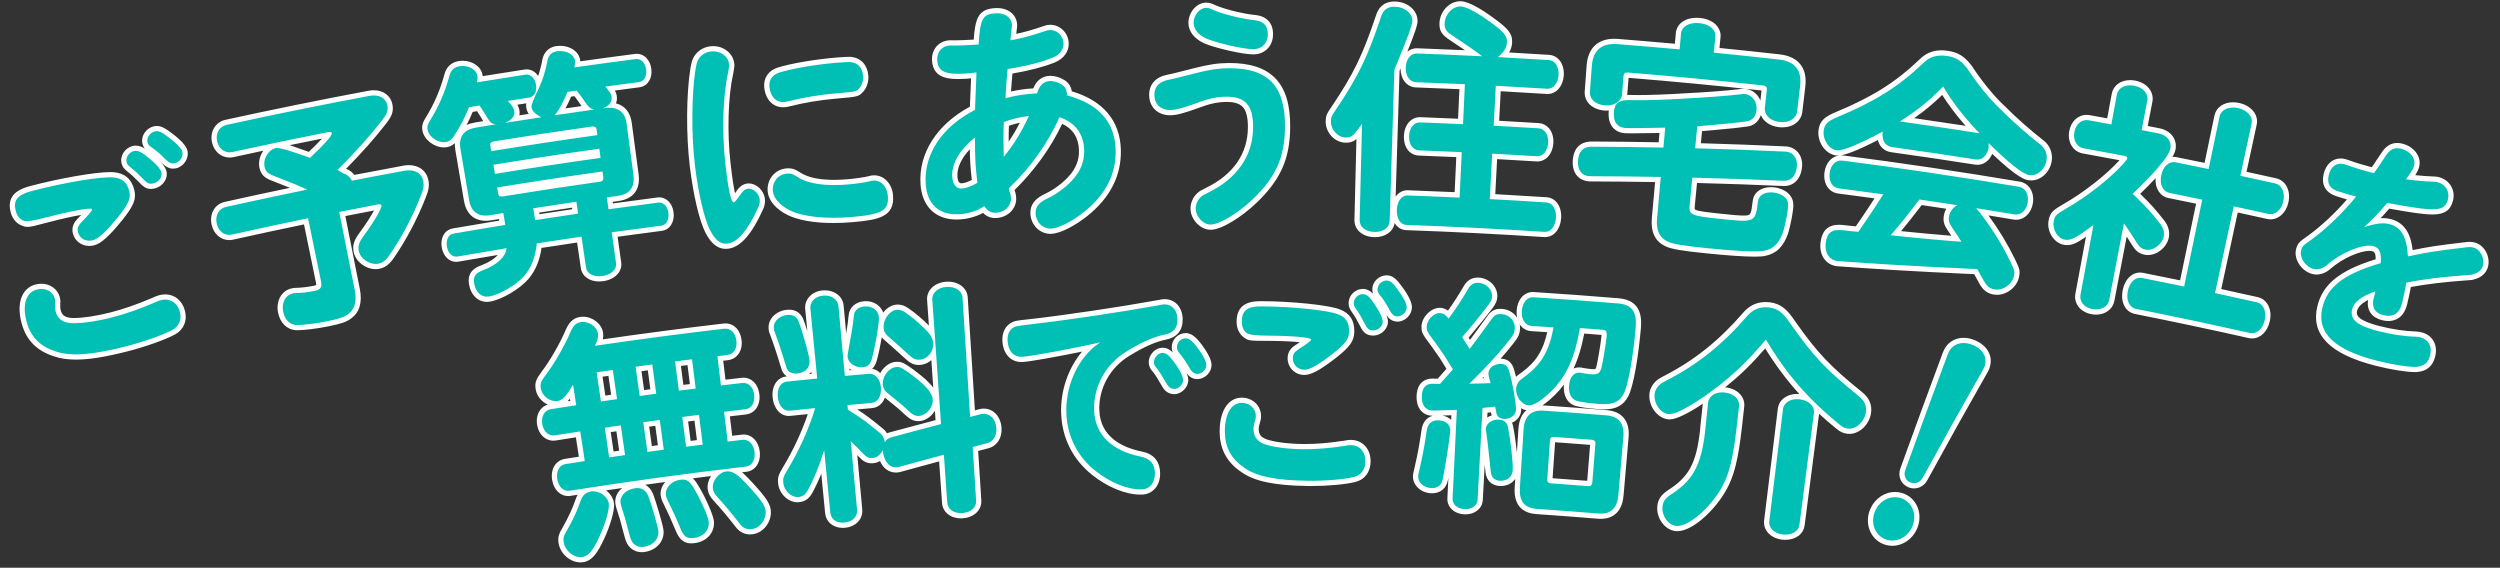
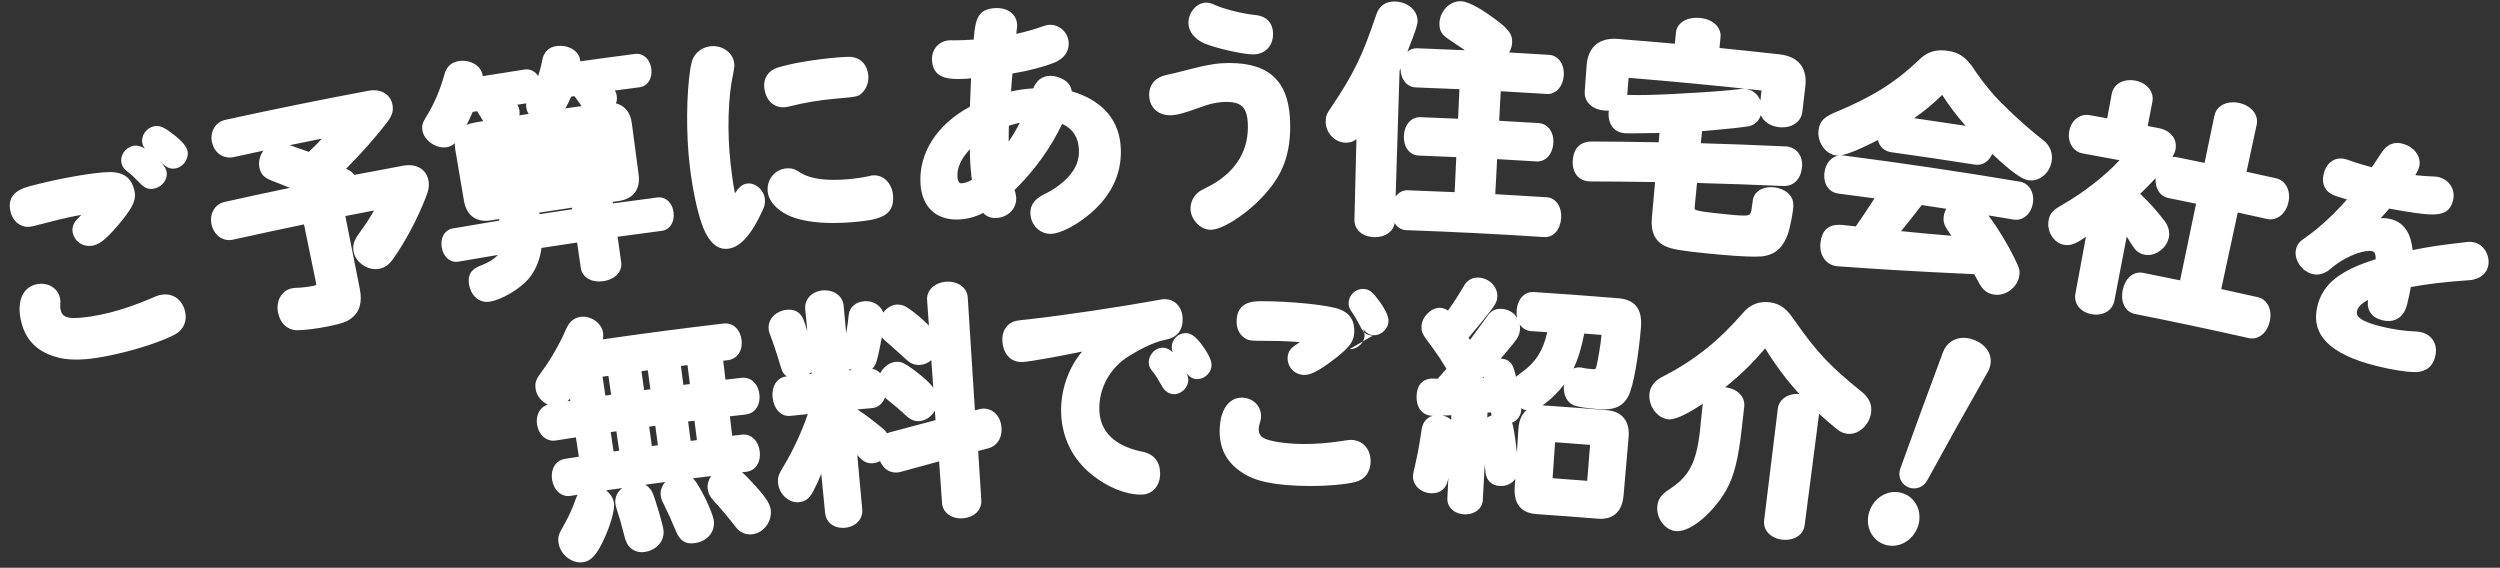
<svg xmlns="http://www.w3.org/2000/svg" id="fig-lp-fv-title" viewBox="0 0 960 218">
  <rect x="0" y="0" width="960" height="218" fill="#333333" stroke="none" />
  <defs>
    <style>
      .cls-1 {
        fill: #fff;
      }

      .cls-1, .cls-2 {
        stroke-width: 0px;
      }

      .cls-2 {
        fill: #00c0b5;
      }
    </style>
  </defs>
-   <path class="cls-1" d="M222.927,215.961c-3.991,0-7.777-3.316-8.439-7.394-.366-2.272.107-3.582,1.624-6.132,2.248-3.981,3.801-7.366,5.015-10.935.191-.549.426-1.056.702-1.519-.921.144-1.839.287-2.758.433-.305.048-.613.072-.916.072-3.077,0-5.544-2.5-6.138-6.223-.357-2.21.053-4.267,1.154-5.786.885-1.221,2.185-2.022,3.66-2.255,1.816-.287,3.633-.57,5.45-.852l-1.139-7.433c-2.568.396-5.135.799-7.702,1.208-.314.05-.632.075-.945.075-3.142,0-5.651-2.45-6.243-6.097-.346-2.137.062-4.141,1.148-5.644.735-1.016,1.758-1.752,2.939-2.127-2.357-1.074-4.218-3.295-4.632-5.853-.425-2.648.172-3.936,2.446-6.995,3.104-4.061,6.955-10.785,9.173-16.011.975-2.137,2.368-4.334,5.473-4.798.348-.053.706-.079,1.064-.079,3.762,0,7.224,2.757,7.717,6.145.124.848.103,1.64-.082,2.551,15.336-2.224,30.887-4.264,46.281-6.071.262-.031.519-.046.771-.046,3.329,0,5.772,2.539,6.224,6.468.467,4.085-1.73,7.233-5.342,7.657-.572.067-1.143.135-1.715.202l.871,7.275c2.064-.244,4.13-.485,6.194-.723.233-.026.464-.039.69-.039,3.242,0,5.708,2.572,6.135,6.401.462,4.141-1.68,7.315-5.21,7.721-2.042.234-4.084.472-6.126.714l.894,7.467c1.261-.149,2.522-.298,3.783-.443.216-.025.43-.037.641-.037,3.189,0,5.719,2.668,6.152,6.489.477,4.198-1.635,7.413-5.137,7.818-.555.065-1.111.13-1.667.195,1.234,1.034,2.577,2.414,4.162,4.153,4.92,5.334,6.594,7.85,6.879,10.343.498,4.458-2.786,8.798-7.028,9.292-.333.039-.656.059-.97.059-2.213,0-4.067-.979-5.511-2.91-3.303-4.211-5.962-7.375-8.341-9.923-1.461-1.573-2.17-2.936-2.373-4.564-.205-1.647.261-3.436,1.288-5.013-2.321.289-4.645.583-6.968.882.938.886,1.682,2.081,2.427,3.386,2.485,4.113,5.326,10.61,5.606,12.833.551,4.394-2.538,8.036-7.345,8.664-.472.061-.896.091-1.299.091-3.515,0-4.996-2.44-6.074-5.077-1.462-3.583-2.926-6.818-4.606-10.182-.641-1.247-.919-2.044-1.053-3.026-.227-1.674.255-3.391,1.358-4.833.119-.156.244-.308.375-.454-2.561.347-5.12.698-7.679,1.057,1.18.637,2.304,1.782,3.082,3.767,1.093,2.905,3.573,11.209,3.889,13.5.577,4.209-2.547,7.889-7.268,8.56-.349.05-.7.075-1.043.075-2.402,0-4.457-1.209-5.637-3.318-.469-.911-.549-1.191-.997-2.751l-.101-.353c-1.473-5.748-1.811-6.873-3.051-10.634l-.031-.093-.292-1.296-.011-.075c-.242-1.659.196-3.337,1.234-4.724.387-.517.845-.984,1.362-1.395-2.069.301-4.137.605-6.202.914,1.601,1.185,2.752,2.9,3.035,4.806.423,2.852-1.58,9.11-3.777,13.818-2.43,5.243-4.52,8.388-8.005,8.936-.342.054-.694.081-1.046.081ZM235.611,173.369c.716-.104,1.432-.209,2.148-.313l-1.07-7.442c-.725.104-1.45.211-2.176.316l1.097,7.439ZM250.309,171.286c.775-.106,1.55-.213,2.326-.318l-1.003-7.452c-.785.107-1.57.214-2.354.321l1.031,7.449ZM265.198,169.31c.805-.104,1.611-.206,2.416-.309l-.936-7.461c-.815.103-1.63.207-2.445.311l.965,7.458ZM218.863,153.079c-.308.375-.612.712-.918,1.013.349-.055.699-.108,1.048-.162l-.13-.851ZM232.446,151.906c.742-.108,1.485-.217,2.227-.324l-1.043-7.252c-.751.108-1.502.218-2.254.327l1.069,7.249ZM247.334,149.796c.803-.109,1.605-.22,2.407-.328l-.977-7.262c-.812.109-1.623.221-2.435.332l1.005,7.258ZM262.414,147.794c.833-.106,1.666-.213,2.498-.318l-.912-7.271c-.842.107-1.684.214-2.526.322l.94,7.267ZM726.638,209.585c-1.27,0-2.506-.255-3.673-.758-2.284-.985-4.054-2.828-4.985-5.189-1.029-2.608-.944-5.535.238-8.24,1.721-3.936,5.441-6.479,9.479-6.479,1.282,0,2.529.258,3.707.767,2.302.993,4.077,2.848,4.999,5.22,1.003,2.581.891,5.588-.306,8.251-1.753,3.904-5.466,6.428-9.459,6.428ZM685.552,207.293c-.375,0-.761-.02-1.157-.059l-.333-.042c-2.401-.372-4.35-1.463-5.529-3.077-.948-1.298-1.332-2.885-1.083-4.467l5.232-42.713c.406-3.335,3.437-5.665,7.371-5.665.297,0,.599.013.902.039-4.87-5.344-9.12-11.037-13.127-17.52-5.351,6.18-9.496,10.199-15.355,14.943.015.002.03.003.045.005,2.537.275,4.651,1.323,5.953,2.95,1.04,1.299,1.492,2.857,1.306,4.505l-.89,7.916c-1.37,12.2-2.985,18.7-5.962,23.98-4.261,7.666-12.86,15.885-18.86,15.885-.212,0-.418-.011-.62-.03-4.125-.417-7.479-4.968-7.04-9.55.313-3.214,1.948-4.805,5.055-6.782,7.755-5.216,10.372-10.872,11.62-25.187l.776-7.378c-5.112,3.406-10.015,6.007-12.76,6.007-.149,0-.292-.007-.428-.02-4.254-.412-7.73-5.098-7.294-9.831.202-2.176,1.439-4.176,3.483-5.633.498-.348.781-.499,1.624-.947l.792-.423c11.391-5.863,20.931-13.506,30.053-24.068,2.322-2.75,5.24-4.152,8.661-4.152.493,0,1.003.03,1.515.09,4.484.524,6.882,2.928,9.74,7.179,8.57,12.186,13.386,17.29,25.74,27.272,2.763,2.193,3.945,4.902,3.5,8.042-.634,4.443-4.379,8.056-8.349,8.057-.291,0-.582-.02-.872-.06-1.569-.216-2.76-.795-4.248-2.064-2.282-1.863-4.437-3.724-6.483-5.603-.002.014-5.549,42.783-5.549,42.783-.443,3.412-3.357,5.617-7.425,5.617ZM323.579,202.705c-3.694,0-6.403-2.312-6.741-5.751l-1.464-15.002c-.977,2.414-1.966,4.548-3.023,6.536-1.199,2.379-2.613,4.051-5.553,4.358-.196.02-.394.03-.592.03-3.588.001-6.977-3.284-7.401-7.172-.263-2.442.176-3.486,2.017-6.551,3.798-6.323,7.072-13.373,9.371-20.14-2.228.224-4.456.452-6.683.686-.2.021-.397.031-.591.031-3.271,0-5.771-2.818-6.223-7.014-.261-2.438.271-4.615,1.499-6.134.949-1.173,2.239-1.876,3.731-2.032.076-.008.153-.016.228-.023-.513-.327-.951-.733-1.288-1.208-.515-.725-.711-1.256-1.164-2.836-1.515-5.065-2.698-8.601-4.206-12.576-.226-.541-.284-1.086-.335-1.569-.305-2.837,1.421-5.479,4.398-6.739.811-.309,1.449-.529,2.37-.623.362-.037.704-.056,1.027-.056,2.604,0,4.395,1.167,5.473,3.568.452,1.131,1.018,2.797,1.594,4.641l-.822-8.422c-.162-1.66.33-3.279,1.385-4.56,1.225-1.486,3.103-2.419,5.288-2.626.299-.028.593-.042.883-.042,3.865,0,6.893,2.454,7.2,5.834l.975,10.685c.496-2.894.731-4.638.977-7.091.293-2.896,2.621-4.948,5.933-5.232.237-.02.471-.029.702-.029,3.103,0,5.71,1.805,6.62,4.392.113-.151.231-.299.353-.442,1.326-1.558,3.015-2.49,4.756-2.627.169-.013.337-.02.502-.02,1.342,0,2.565.419,3.965,1.357,2.746,1.878,5.669,4.356,7.958,6.707l-.688-9.807c-.113-1.58.416-3.131,1.49-4.365,1.339-1.537,3.464-2.509,5.83-2.666.241-.017.48-.024.715-.024,4.166,0,7.348,2.529,7.567,6.016l2.752,43.389,1.655-.417c.572-.179,1.019-.205,1.319-.222.137-.009.278-.013.417-.013,3.778,0,6.595,3.105,6.849,7.552.211,3.687-1.744,6.751-4.864,7.626-1.386.364-2.755.727-4.118,1.088l1.2,18.96c.235,3.7-2.775,6.599-7.156,6.891-.232.016-.46.023-.684.023-4.016,0-6.992-2.43-7.237-5.908l-1.118-15.967c-4.948,1.326-9.879,2.672-14.691,4.01-.561.189-1.003.225-1.395.256-.177.015-.352.021-.526.021-2.689,0-4.879-1.623-6.085-4.425-.75.462-1.62.756-2.725.852-.185.017-.367.024-.544.024-1.65,0-3.079-.666-4.363-2.035l-.225-.211-.87-.899,1.902,20.844c.333,3.694-2.45,6.661-6.617,7.056-.31.029-.613.044-.907.044ZM329.171,157.213c3.14,1.999,5.33,3.666,9.952,7.445.591.488,1.102,1.078,1.514,1.733.308-.146.63-.266.963-.354,5.871-1.601,11.804-3.183,17.649-4.706l-.251-3.565c-1.303,2.135-3.515,3.755-5.855,3.932-.191.015-.376.022-.554.022-1.981,0-3.359-.902-4.942-2.358-1.673-1.623-4.02-3.617-7.856-6.677-.833,2.306-2.615,3.832-4.981,4.036-1.88.16-3.76.325-5.639.492ZM344.599,138.919c1.898,0,3.237.909,6.087,2.964,3.704,2.71,6.19,4.95,7.688,6.996l-.744-10.601c-1.171,1.038-2.629,1.72-4.204,1.836-.229.018-.447.025-.656.025-2.066,0-3.439-.865-4.864-2.165-4.703-4.279-7.139-6.455-8.142-7.276-.438-.391-.823-.773-1.151-1.177-.557,3.226-1.29,6.663-1.943,8.976-.374,1.322-.959,2.36-1.751,3.11,1.173.207,2.233.796,3.096,1.673.306-.572.676-1.119,1.104-1.622,1.365-1.608,3.098-2.572,4.879-2.714.211-.017.409-.025.601-.025ZM311.556,142.834c-.237.293-.503.565-.798.816.289-.029.579-.058.869-.086l-.071-.73ZM326.228,142.185c.271-.024.542-.049.814-.073-.304-.162-.595-.342-.87-.538l.056.611ZM614.743,199.238c-.352,0-.715-.015-1.09-.046-7.848-.646-15.81-1.243-23.665-1.776-4.085-.275-8.85-2.276-8.347-10.242l.21-3.315c-1.136,1.728-3.115,2.767-5.555,2.767-.174,0-.35-.005-.529-.016-2.387-.139-4.315-1.575-4.967-3.682-.27-.585-.335-.939-.671-4.551l-.735,13.654c-.171,3.178-2.963,5.484-6.638,5.484-.151,0-.304-.004-.458-.012-3.932-.199-6.666-2.793-6.503-6.166l.379-7.905c-.072.378-.14.721-.202,1.021-.62,3.106-2.88,4.967-6.045,4.967-.119,0-.239-.003-.361-.008-4.06-.174-7.131-3.119-6.991-6.705.025-.622.133-1.075.394-2.168l.098-.41c1.416-6.364,1.829-8.312,2.792-14.983.401-2.906,1.936-4.831,4.308-5.495-.11-.003-.206-.007-.318-.012-3.741-.157-6.053-3.148-5.876-7.621.24-6.003,4.315-6.651,6.057-6.651.22,0,.446.009.68.026.403.016.818.034,1.258.034.036,0,.073,0,.109-.001.567-.626,1.167-1.31,1.8-2.031l.733-.834c.336-.399.588-.688.812-.939-.283-.46-.531-.863-.762-1.239-.613-.998-1.102-1.794-1.8-2.902-.263-.394-.66-.953-1.152-1.647-.503-.709-1.101-1.553-1.785-2.544l-2.367-3.222c-1.369-1.914-1.777-2.816-1.699-4.777.141-3.577,3.609-7.089,7.002-7.089l.219.005c1.02.044,2.076.436,2.957,1.069,2.231-3.151,4.157-6.146,6.102-9.476,1.207-2.121,3-3.207,5.317-3.207.128,0,.259.004.392.011,2.036.104,3.986,1.035,5.35,2.553,1.241,1.381,1.871,3.097,1.775,4.831-.085,1.552-.61,2.575-1.612,4.031-2.594,3.436-6.181,7.862-9.417,11.638.164.265.345.553.538.856,1.176-1.566,2.507-3.377,6.576-8.983,1.175-1.738,2.498-2.933,5.01-2.933.185,0,.379.006.583.018,2.064.118,3.925.998,5.241,2.479.245.275.467.566.664.871-.168-.815-.229-1.703-.171-2.645.26-4.23,2.818-7.186,6.222-7.186.119,0,.238.004.358.012,10.836.692,21.767,1.493,32.489,2.382,3.111.259,5.328,1.22,6.776,2.939,1.624,1.927,2.216,4.683,1.866,8.672-.883,10.09-2.731,22.07-4.871,26.088-1.839,3.447-4.69,4.984-9.245,4.984-.677,0-1.391-.031-2.183-.096-4.274-.342-7.232-.776-9.042-1.327-2.903-.942-4.508-3.946-4.224-7.852.006-.082.013-.165.021-.246-1.069,1.428-2.246,2.761-3.54,4.024-1.365,1.339-3.018,2.806-4.718,3.949.172.006.347.014.525.026,8.031.544,16.195,1.156,24.268,1.82,2.812.232,4.968,1.217,6.41,2.925,1.524,1.807,2.157,4.328,1.882,7.495l-1.938,22.379c-.677,7.769-5.738,8.928-8.694,8.928ZM596.189,183.637c4.434.315,8.868.648,13.3.998l1.108-13.81c-4.479-.354-8.96-.691-13.441-1.009l-.967,13.821ZM580.612,162.31c.227.512.391,1.08.489,1.7.494,2.505,1.031,6.332,1.391,9.77l.573-9.024c.204-3.228,1.245-5.66,3.025-7.192-.683-.146-1.342-.425-1.958-.807.011.326.009.613-.006.854-.129,2.105-1.513,3.849-3.515,4.699ZM553.893,159.559c1.342.263,2.479.831,3.345,1.679l.085-1.784s-3.326.102-3.43.105ZM571.1,160.329c.51-.339,1.081-.614,1.699-.816-.122-.367-.213-.764-.275-1.187-.441.045-.882.091-1.324.136l-.101,1.867ZM569.197,145.22c.215-.007.412-.012.597-.018-.036-.164-.068-.328-.098-.488-.164.167-.331.336-.499.506ZM576.235,137.737c.136,0,.272.005.41.013,2.47.144,4.089,1.608,4.812,4.355.224.713.462,1.598.702,2.585l.021-.02c.493-.463.627-.561,2.277-1.76,5.345-3.941,8.029-8.109,9.698-15.351-2.05-.139-4.101-.273-6.151-.404-1.9-.121-3.443-1.086-4.432-2.621.107.581.144,1.182.108,1.79-.127,2.149-.768,3.314-2.509,5.515-1.598,2.017-3.201,3.938-4.936,5.898ZM607.967,141.307c1.054.174,2.001.325,3.258.423.221.018.426.027.616.027.86,0,.875-.044,1.12-.775.392-1.222,1.757-9.027,2.012-12.166.006-.076.011-.145.013-.205-2.215-.177-4.427-.35-6.639-.517-1.004,5.264-2.337,9.656-4.118,13.439.656-.292,1.382-.445,2.162-.445.146,0,.294.005.444.017.369.029.684.063,1.132.203ZM438.014,189.933c-5.756,0-12.733-2.839-18.661-7.597-7.369-5.893-11.473-13.996-11.864-23.434-.367-8.714,2.704-17.595,8.041-23.892-8.787,1.814-19.911,3.832-22.831,4.003-.161.008-.305.012-.446.012-4.192,0-7.074-3.195-7.342-8.141-.173-3.25,1.232-5.92,3.759-7.143,1.339-.595,1.534-.616,6.528-1.156,13.71-1.543,34.696-4.667,49.934-7.434.916-.251,1.468-.262,1.957-.272h.138c4.007-.001,6.853,3.144,6.92,7.645.067,4.376-2.222,7.121-6.619,7.94-3.704.724-8.396,2.816-13.926,6.217-7.369,4.484-11.756,12.487-11.455,20.891.373,10.387,9.081,14.339,16.32,15.826,4.488.863,6.926,3.709,7.025,8.224.101,4.788-2.807,8.203-7.07,8.306l-.408.005ZM734.997,187.547c-.776,0-1.539-.159-2.268-.475-2.761-1.195-4.033-4.177-3.025-7.091,5.352-14.846,10.848-29.837,16.344-44.581,1.292-3.551,4.261-5.68,7.938-5.68,1.477,0,3.009.339,4.552,1.008,2.79,1.209,4.756,3.185,5.537,5.565.705,2.147.398,4.522-.863,6.685-7.803,13.685-15.601,27.655-23.168,41.508-1.086,1.925-2.968,3.06-5.046,3.06ZM502.244,186.621c-12.92-.176-20.602-1.801-25.688-5.432-5.472-3.726-8.169-8.776-8.207-15.418-.027-4.82,1.179-8.704,3.397-10.936,1.386-1.395,3.136-2.134,5.061-2.136,2.11,0,4.03.767,5.419,2.157,1.305,1.308,2.021,3.061,2.018,4.936-.003,1.062-.158,1.666-.539,2.893-.229.662-.358,1.403-.358,1.997-.003,2.078.822,3.197,2.941,3.997,2.929,1.044,8.263,1.746,13.884,1.818.313.004.627.006.942.006,4.481,0,9.442-.416,14.745-1.238l.282-.047c1.222-.206,1.78-.3,2.515-.3l.22.003c2.092.05,3.912.828,5.262,2.25,1.471,1.55,2.242,3.781,2.172,6.282-.108,3.899-2.378,6.826-5.926,7.637-3.626.916-10.416,1.539-16.852,1.539-.432,0-.861-.003-1.286-.009ZM450.903,151.362c-1.778,0-3.369-.923-4.367-2.533l-.048-.077-.041-.082c-.057-.114-.174-.309-1.4-2.322-.863-1.582-1.898-3.109-2.751-4.069-.775-.941-1.143-1.932-1.172-3.087-.032-1.447.556-2.904,1.613-4.005,1.005-1.048,2.289-1.639,3.613-1.665,1.576,0,2.803.645,3.969,1.772-.246-.583-.354-1.196-.366-1.948-.024-1.41.514-2.754,1.513-3.784,1.019-1.05,2.385-1.639,3.848-1.658,2.731,0,4.941,2.518,7.64,6.582,1.584,2.468,2.258,4.157,2.272,5.677.022,2.804-2.534,5.382-5.362,5.412h-.066c-1.66,0-3.001-.728-4.087-2.221.354.896.581,1.775.593,2.564.037,2.756-2.549,5.399-5.322,5.444h-.081ZM500.779,143.977c-3.587-.046-6.37-2.896-6.334-6.487.024-2.739,1.739-4.163,3.027-4.996.647-.414,1.198-.773,1.668-1.086-2.473-.253-6.387-.484-11.951-.512h-.256c-7.158-.029-7.586-.031-9.372-1.386-1.677-1.231-2.696-3.447-2.701-5.909-.003-2.545.633-4.421,1.944-5.733,1.529-1.532,3.801-2.215,7.366-2.215,12.089.023,26.264,1.51,30.41,3.18,3.831,1.516,5.573,4.255,5.472,8.619-.082,3.739-2.018,5.903-6.616,9.638-6.455,5.028-9.856,6.888-12.58,6.888h-.078ZM927.338,142.886c-3.315,0-9.385-.979-15.105-2.438-17.647-4.492-24.964-11.956-22.371-22.818,2.045-8.503,8.572-13.796,22.407-18.08.027-2.746-.788-2.948-1.459-3.114-.273-.068-.608-.103-.999-.103-3.409,0-10.077,2.64-14.906,6.904-1.65,1.432-3.489,2.183-5.33,2.183-.514,0-1.026-.06-1.523-.177-4.181-.989-7.286-5.587-6.389-9.462.526-2.238,1.358-3.053,4.386-5.106,4.816-3.404,10.651-8.843,15.171-14.079-1.475-.433-3.084-.927-4.189-1.297-4.028-1.347-5.714-4.361-4.746-8.489.86-3.675,3.351-5.958,6.5-5.958.528,0,1.071.065,1.614.193.391.094.752.188,1.61.494,2.366.881,5.554,1.855,8.753,2.681.752-1.028,1.421-2.057,1.991-2.95l1.426-2.118c1.73-2.86,3.809-4.252,6.354-4.252.614,0,1.265.085,1.936.251,2.478.616,4.56,2.074,5.713,4,.918,1.534,1.193,3.289.774,4.94-.254,1.011-.708,1.948-1.504,3.175,2.534.267,5.112.454,7.119.509.93.01,1.456.126,1.996.265,2.007.52,3.652,1.736,4.645,3.428.978,1.667,1.236,3.654.727,5.596-.983,3.763-3.265,5.298-7.875,5.298-3.438,0-8.722-.822-16.591-2.252-1.124,1.309-2.204,2.511-3.303,3.674.289-.017.572-.025.851-.025,1.045,0,2.034.12,3.023.367,6.144,1.541,7.88,7.061,8.415,11.914,6.564-1.343,9.555-1.773,19.739-2.979.869-.13,1.551-.192,2.152-.192.702,0,1.32.083,2.003.27,1.702.459,3.185,1.662,4.171,3.384,1.07,1.87,1.376,4.065.839,6.023-.619,2.264-2.492,3.999-5.021,4.658-.877.317-1.304.346-3.1.467l-.856.059c-7.357.508-14.613,1.386-20.616,2.488-.369,2.02-.944,4.763-1.465,6.789-1.407,5.454-5.074,6.269-7.134,6.269-.791,0-1.637-.113-2.517-.337-3.953-1.004-5.889-3.854-5.329-7.726-2.338,1.188-3.81,2.601-4.171,4.065-.304,1.236-.871,3.538,8.81,5.994,4.603,1.168,9.865,1.942,13.731,2.02l.091.002.314.035c.628.068,1.221.134,1.849.3,2.007.53,3.566,1.669,4.508,3.294,1.014,1.748,1.225,3.891.608,6.196-.956,3.568-3.245,5.449-6.996,5.75-.272.014-.495.019-.733.019ZM29.166,138.083c-3.186,0-5.918-.399-8.352-1.222-6.632-2.079-10.732-6.222-12.493-12.65-1.241-4.522-1.052-8.537.531-11.302,1.048-1.832,2.675-3.089,4.703-3.636.78-.211,1.568-.317,2.344-.317,3.403,0,6.237,2.067,7.054,5.145.276,1.044.272,1.678.195,2.98-.065.69-.008,1.427.143,1.995.441,1.649,1.311,2.794,4.127,3.012.31.019.677.028,1.065.028,3.453,0,8.639-.794,13.871-2.124,4.942-1.257,10.311-3.118,15.955-5.532l.249-.11c1.324-.587,1.872-.829,2.738-1.038.706-.171,1.415-.258,2.106-.258,3.778,0,6.717,2.484,7.669,6.484.907,3.812-.652,7.259-4.067,8.994-3.776,2.021-11.323,4.685-18.317,6.457-8.331,2.11-14.533,3.094-19.52,3.094ZM864.782,129.962c-.434,0-.873-.05-1.304-.146-14.452-3.257-29.138-6.369-43.65-9.252-3.684-.733-5.624-4.487-4.716-9.13.805-4.114,3.433-6.772,6.697-6.772.383,0,.771.038,1.155.114,4.758.945,9.523,1.913,14.191,2.88l6.136-29.444c-3.505-.726-7.013-1.442-10.522-2.147-3.352-.673-5.294-3.727-5.02-7.644-1.696,1.827-3.67,3.833-5.918,6.014,4.244,4.105,5.703,5.767,9.492,10.572,1.386,1.922,1.919,4.144,1.516,6.164-.756,3.733-4.363,6.767-8.041,6.767-.414,0-.825-.04-1.221-.118-2.446-.485-3.648-1.749-4.898-3.768-.826-1.328-1.471-2.352-2.021-3.206l-4.76,24.755c-.603,3.123-3.409,5.22-6.981,5.22-.594,0-1.203-.058-1.81-.173-4.265-.807-6.854-4.117-6.157-7.872l4.055-21.835c-3.504,2.4-5.265,3.179-7.201,3.179-.42,0-.849-.041-1.312-.125-3.795-.684-6.581-5.121-5.844-9.31.55-3.11,1.871-4.105,5.812-6.376,7.42-4.183,16.189-11.036,21.34-16.676.028-.032.058-.066.089-.103-4.73-.892-9.462-1.767-14.108-2.605-3.714-.669-5.953-4.333-5.207-8.521.668-3.762,3.359-6.29,6.696-6.29.385,0,.777.035,1.165.105,2.241.405,4.481.814,6.721,1.227l1.737-9.362c.597-3.229,3.376-5.317,7.082-5.317.644,0,1.309.064,1.979.191,2.409.455,4.39,1.67,5.579,3.419.948,1.396,1.3,3.051.989,4.661l-1.798,9.349c1.475.285,2.949.571,4.423.86,2.309.452,4.19,1.608,5.293,3.255.977,1.458,1.304,3.19.942,5.01-.153.767-.544,1.689-1.173,2.767.167-.014.336-.021.507-.021.399,0,.806.041,1.207.121,3.546.713,7.09,1.436,10.632,2.17l3.784-18.153c.646-3.105,3.452-5.113,7.148-5.113.753,0,1.532.084,2.315.249,2.556.542,4.704,1.908,5.895,3.749.902,1.395,1.214,3.015.878,4.561l-3.907,18.124c3.789.821,7.577,1.655,11.363,2.501,1.575.352,2.928,1.315,3.81,2.713,1.136,1.796,1.454,4.14.895,6.599-.872,3.858-3.627,6.452-6.856,6.452-.445,0-.896-.05-1.339-.149-3.747-.838-7.495-1.663-11.246-2.476l-6.338,29.401c4.654,1.009,9.375,2.053,14.059,3.107,1.549.349,2.829,1.265,3.701,2.649,1.115,1.77,1.434,4.191.873,6.646-.911,3.982-3.583,6.555-6.809,6.555ZM527.181,128.871c-2.599-.073-3.785-1.415-4.766-3.406-1.546-2.996-2.191-4.051-3.335-5.682-.798-1.215-1.258-2.03-1.219-3.527.065-2.878,2.573-5.315,5.478-5.315l.133.002c1.448.037,2.614.666,3.761,1.839-.197-.53-.284-1.113-.263-1.857.083-2.818,2.596-5.199,5.487-5.199l.16.003c2.263.07,3.739,1.541,5.672,4.229,2.64,3.53,3.955,6.293,3.887,8.181-.105,2.855-2.672,5.359-5.495,5.359l-.157-.003c-2.095-.07-3.254-1.21-4.094-2.477.484,1.274.555,2.088.538,2.663-.084,2.768-2.719,5.193-5.638,5.193l-.148-.002ZM114.158,126.804c-.207,0-.4-.003-.577-.011-3.377-.237-5.953-2.769-6.781-6.61-.51-2.355-.134-4.74,1.032-6.542.977-1.51,2.461-2.541,4.178-2.905.442-.095.731-.149,1.502-.2l.135-.004c1.651,0,4.757-.359,6.811-.785.697-.145.925-.29.974-.328-.015-.015.028-.282-.109-.946l-4.587-22.3c-9.069,1.876-18.22,3.844-27.234,5.856-.499.111-1.006.168-1.505.168-3.23,0-5.933-2.361-6.727-5.875-.486-2.146-.174-4.244.877-5.905.931-1.471,2.394-2.492,4.121-2.878,8.312-1.855,16.721-3.669,25.077-5.409l-.777-.312c-2.095-.831-4.204-1.662-6.316-2.49-2.417-.958-4.028-2.101-4.613-4.848-.441-2.059.009-4.32,1.234-6.203.093-.144.19-.283.291-.42-3.838.816-7.667,1.642-11.475,2.477-.504.109-1.014.166-1.515.166-3.268,0-5.982-2.328-6.754-5.794-.463-2.078-.14-4.127.908-5.769.955-1.496,2.456-2.533,4.225-2.921,18.177-3.982,36.678-7.74,54.99-11.169.685-.128,1.363-.193,2.014-.193,3.733,0,6.542,2.164,7.155,5.512.532,2.883-.45,4.777-2.575,7.468-4.21,5.418-9.221,11.065-15.264,17.202.178.08.351.152.522.218.945.36,1.927,1.15,2.681,2.106,6.263-1.213,12.602-2.405,18.864-3.551.708-.129,1.405-.194,2.072-.194,3.989,0,6.874,2.284,7.528,5.96.356,1.97.041,3.873-1.088,6.564-3.184,8.191-7.779,16.831-12.589,23.655-1.674,2.196-3.177,3.228-5.231,3.622-.447.086-.912.13-1.381.13-3.939,0-7.729-2.965-8.447-6.609-.477-2.429.104-4.416,2.072-7.091,2.567-3.453,4.639-6.755,5.755-8.821-3.598.689-7.29,1.405-11.015,2.141l5.557,27.979c1.021,5.152-.091,8.96-3.306,11.318-1.895,1.445-3.957,2.061-8.8,3.057-4.197.863-9.205,1.489-11.909,1.489ZM111.254,55.743c1.36.459,3.177,1.104,5.696,2l1.054.368.572.212c2.447-2.337,4.031-3.964,5.055-5.09-4.116.819-8.247,1.657-12.376,2.51ZM186.997,115.921c-3.485,0-6.189-2.627-6.888-6.692-.813-4.74,2.177-6.449,4.873-7.409,2.776-1.087,4.897-2.446,6.18-3.921-5.026.832-10.121,1.698-15.194,2.583-.273.048-.552.072-.829.072-2.707,0-4.914-2.2-5.491-5.475-.359-2.033-.02-3.92.956-5.312.758-1.082,1.874-1.799,3.142-2.021,5.98-1.043,12.017-2.064,17.976-3.041l-.098-.601c-.99.162-1.981.325-2.971.489-.764.127-1.501.191-2.189.191-2.613,0-7.167-1.007-8.316-7.752l-3.293-19.401c-.159-.937-.224-1.821-.195-2.65-.885.828-1.892,1.336-3.039,1.534-.368.063-.75.096-1.136.096-3.796,0-7.657-3.003-8.263-6.426-.346-1.973.139-3.21,1.286-5.081,3.236-5.232,5.45-10.362,7.181-16.64.739-2.762,2.644-4.54,5.36-4.994.535-.09,1.079-.135,1.617-.135,3.905,0,7.116,2.313,7.635,5.502.022.134.039.266.052.396,5.324-.864,10.74-1.72,16.137-2.547.249-.038.496-.057.74-.057,1.79,0,3.38.969,4.42,2.553.67-1.996,1.221-4.138,1.618-6.322.559-2.841,2.539-4.76,5.303-5.163.505-.073,1.017-.11,1.521-.11,4.003,0,7.233,2.298,7.681,5.465.025.177.045.336.057.493,6.985-.986,14.07-1.945,21.097-2.854.211-.027.42-.04.626-.04,2.844,0,5.131,2.392,5.561,5.816.468,3.68-1.436,6.644-4.529,7.044-3.163.41-6.326.827-9.488,1.253.418.694.631,1.305.746,2.14.137,1.01.033,1.939-.309,2.784,3.45.875,5.625,3.583,6.092,7.723l2.592,19.467c.78,5.867-1.986,9.536-7.789,10.331l-2.135.296.084.602c5.708-.79,11.453-1.558,17.109-2.284.22-.028.438-.042.651-.042,2.819,0,5.085,2.354,5.51,5.726.472,3.738-1.426,6.74-4.513,7.137-5.644.726-11.343,1.486-16.97,2.266l1.383,9.903c.486,3.508-2.428,6.52-6.929,7.163-.529.076-1.057.114-1.571.114-3.74,0-6.551-2.033-6.996-5.061l-1.448-9.895c-4.585.677-9.168,1.372-13.67,2.072-.666,4.814-2.364,8.838-5.059,11.979-3.325,3.836-10.19,7.866-14.696,8.634-.396.067-.793.101-1.18.101ZM207.152,82.247c4.141-.642,8.356-1.279,12.579-1.902l-.088-.603c-4.164.615-8.381,1.253-12.584,1.903l.094.602ZM181.52,42.964c-.721,1.74-1.504,3.415-2.356,5.041.948-.446,2.039-.772,3.268-.976,1.046-.174,2.093-.347,3.14-.517-.01-.018-2.36-3.822-2.363-3.826l-1.689.278ZM198.669,40.206c.405.709.679,1.431.803,2.221.089.566.101,1.203-.042,1.87,1.201-.188,2.402-.373,3.603-.559-.483-.705-.789-1.475-.916-2.305-.101-.673-.15-1.138-.019-1.76-1.143.177-2.286.354-3.429.532ZM219.316,37.107c-.597,1.405-1.374,3.027-2.189,4.52,2.059-.301,4.118-.597,6.177-.89-.044-.065-.087-.129-.131-.195-.861-1.301-1.697-2.472-2.584-3.617l-1.272.183ZM766.824,113.211c-.4,0-.801-.033-1.188-.098-2.953-.489-4.405-2.126-5.676-4.434-1.086-2.011-1.528-2.8-1.865-3.399l-3.378-.16c-8.474-.399-17.237-.812-27.208-1.417-3.852-.215-20.793-1.326-22.189-1.483-4.297-.559-6.842-4.342-6.225-9.203.574-4.505,2.894-6.694,7.094-6.694.643,0,1.328.049,2.095.149,1.44.189,3.157.364,4.346.462,2.694-3.896,4.785-7.019,7.198-10.763-4.664-.638-9.344-1.26-13.951-1.852-3.648-.47-5.818-3.803-5.278-8.105.434-3.449,2.568-5.972,5.345-6.481-.082.003-.162.004-.237.004-.231,0-.443-.014-.639-.039-4.099-.521-7.321-5.158-6.758-9.728.456-3.687,2.583-5.223,6.609-6.92,14.044-5.826,23.049-11.481,32.129-20.176,2.362-2.38,5.142-3.554,8.464-3.554.758,0,1.564.062,2.396.186,3.992.591,6.383,2.062,9.139,5.625l.09.127c3.766,5.74,8.273,11.308,12.057,14.894l1.111,1.061c3.179,3.312,10.463,9.735,14.232,12.555,2.619,1.986,3.849,5.057,3.301,8.222-.721,4.16-4.112,7.297-7.888,7.297-.37,0-.741-.031-1.104-.093-1.012-.171-3.923-.665-13.822-10.111-.452,1.007-1.11,2.017-1.749,2.585-1.099,1.073-2.431,1.616-3.958,1.616-.346,0-.706-.028-1.071-.086-10.593-1.669-21.371-3.268-32.034-4.751-2.645-.368-4.474-2.126-5.101-4.673-8.368,4.304-12.192,5.549-14.231,5.866.037-.001.074-.001.111-.001.253,0,.51.017.769.05,22.575,2.907,45.417,6.295,67.893,10.069,1.527.257,2.871,1.105,3.785,2.392,1.141,1.606,1.555,3.748,1.165,6.028-.626,3.657-3.259,6.212-6.404,6.212-.328,0-.66-.028-.988-.083-3.213-.54-6.428-1.071-9.643-1.593,3.809,5.161,7.279,10.878,10.167,16.771,1.758,3.643,2.012,4.388,1.634,6.62-.674,3.92-4.506,7.104-8.543,7.105ZM730.007,88.754c6.007.632,13.541,1.315,19.326,1.779-.459-.689-.966-1.438-1.56-2.307-1.289-1.943-1.651-3.369-1.355-5.285.156-1.02.474-1.943.959-2.778-3.146-.481-6.293-.953-9.441-1.417-3.533,4.615-5.847,7.516-7.929,10.008ZM735.05,45.379c6.584.941,13.186,1.923,19.729,2.932-3.5-3.989-6.463-7.909-8.974-11.869-3.234,3.203-6.655,6.05-10.755,8.938ZM673.798,98.553c-3.953,0-10.304-.433-18.367-1.25-9.785-.987-13.636-1.649-15.847-2.724-3.965-1.786-5.756-5.441-5.272-10.84l1.242-13.826c-8.178-.137-16.463-.218-24.659-.241-2.168.001-3.926-.697-5.157-2.019-1.35-1.449-1.97-3.548-1.791-6.068.448-6.304,4.688-7.245,7.176-7.245h.179c8.443.036,17.061.135,25.625.295l.32-3.568c-3.212.062-7.496.133-10.443.133-1.993,0-2.63-.032-2.936-.058-4.154-.336-6.502-3.506-6.129-8.271.011-.144.025-.283.04-.42-.251.019-.506.027-.765.027-.288,0-.581-.012-.879-.034-4.763-.364-7.887-3.4-7.598-7.383l.721-9.861c.482-6.646,4.238-10.307,10.576-10.307.457,0,.93.019,1.42.057,7.286.569,14.641,1.19,21.896,1.844l.378-4.126c.316-3.494,3.514-5.843,7.958-5.843.404,0,.82.02,1.246.06,2.839.27,5.185,1.368,6.605,3.094,1.036,1.258,1.501,2.752,1.346,4.32l-.407,4.122c7.711.77,15.477,1.594,23.116,2.455,3.582.404,6.256,1.692,7.948,3.827,1.68,2.119,2.321,4.981,1.904,8.506l-1.146,9.724c-.422,3.573-3.509,5.973-7.68,5.973-.422,0-.855-.025-1.289-.074-3.399-.388-5.963-2.183-6.976-4.633-.783,2.453-2.691,4.086-5.247,4.388-3.444.507-5.537.698-11.75,1.266l-5.579.515-.448,4.632c10.799.306,21.743.715,32.564,1.219,1.893.097,3.563.899,4.71,2.262,1.278,1.517,1.831,3.612,1.557,5.901-.526,4.41-3.118,7.045-6.933,7.045-.149,0-.3-.005-.454-.013-10.945-.485-22.014-.873-32.92-1.153l-.846,8.753c-.098,1.02-.032,1.29,0,1.359.622.729,6.059,1.287,10.028,1.694l.215.022c3.75.395,6.46.68,8.311.68h.041c2.956,0,2.959-.025,3.648-5.616.354-3.2,3.089-5.284,6.965-5.284.431,0,.877.026,1.326.077,2.03.232,4.063,1.101,5.306,2.269,1.973,1.865,2.182,3.717,1.878,6.287-.298,2.541-1.056,6.24-1.844,8.996l-.035.111c-1.791,5.113-4.513,7.785-8.826,8.663-.847.188-2.174.281-4.025.282ZM669.6,34.079c.19,0,.376.01.571.03,1.859.197,3.525,1.104,4.691,2.551.476.591.855,1.251,1.132,1.959l.429-3.867c-16.915-1.854-34.081-3.491-51.044-4.867,0,0-.524,6.524-.529,6.571.233-.008.462-.012.686-.012.313,0,.639.007.98.022.73.026,1.614.039,2.606.039,4.655,0,11.979-.278,18.225-.693,6.084-.278,16.645-1.045,20.693-1.582.617-.086,1.073-.15,1.56-.15ZM278.709,95.562c-4.021,0-6.29-3.325-7.818-6.221-2.343-4.562-4.7-14.576-6.013-25.528-1.449-12.091-1.345-27.592.252-37.697.327-1.704.546-2.768.979-3.635,1.136-2.532,3.738-4.377,6.646-4.707.365-.041.726-.062,1.081-.062,4.211,0,7.7,2.861,8.115,6.655.114,1.022.026,1.506-.263,3.107l-.159.884c-1.954,8.699-2.346,22.49-.995,34.406.709,6.264,1.287,9.628,1.705,11.435.205-.284.395-.552.541-.757,1.188-1.802,2.579-2.792,4.214-2.97.175-.019.35-.028.525-.028,3.019,0,5.858,2.727,6.198,5.956.14,1.307-.097,2.649-.704,3.988-4.336,9.636-8.726,14.584-13.419,15.121-.302.034-.597.052-.886.052ZM34.286,94.442c-3.026.001-5.553-1.92-6.287-4.778-.691-2.69.704-4.536,1.812-5.69.539-.554.999-1.036,1.392-1.455-2.837.474-7.137,1.396-12.553,2.819l-.304.08c-4.968,1.31-6.467,1.705-7.723,1.705-.912,0-1.539-.232-2.146-.458-2.048-.719-3.678-2.591-4.327-4.996-.647-2.4-.51-4.349.419-5.956,1.135-1.964,3.322-3.285,7.092-4.284,11.099-2.951,24.856-5.353,30.666-5.353.54,0,1,.02,1.407.06,4.256.4,6.827,2.639,7.849,6.843.895,3.668-.54,6.296-4.318,11.168-5.375,6.645-8.395,9.364-11.169,10.066-.598.152-1.208.229-1.81.229ZM527.689,91.065c-4.561-.127-7.679-2.888-7.583-6.712l.764-30.968c-1.153,1.013-2.277,1.402-3.944,1.402l-.336-.004c-4.086-.085-7.604-3.913-7.528-8.191.038-2.052.352-2.833,2.243-5.577,8.426-12.516,11.953-19.775,17.146-35.29,1.075-3.359,3.498-5.147,7-5.147.108,0,.216.001.326.005,2.632.081,5.066,1.115,6.677,2.837,1.278,1.365,1.947,3.08,1.886,4.829-.041,1.275-.734,3.682-3.911,11.595.995-.835,2.218-1.31,3.57-1.31l.205.003c6.106.22,12.248.472,18.334.752-1.299-.886-3.029-2.044-5.807-3.903l-.373-.249c-2.444-1.663-3.737-3.153-3.607-6.28.183-4.541,3.851-8.38,8.01-8.38.099,0,.197.002.296.007,3.448.155,9.191,4.017,12.307,6.306,5.546,4.011,7.486,6.061,7.294,9.561-.075,1.37-.451,2.623-1.153,3.799,5.161.286,10.334.595,15.433.921,1.44.092,2.777.763,3.764,1.888,1.31,1.493,1.942,3.646,1.781,6.06-.273,4.098-2.863,7.072-6.16,7.072-.114,0-.229-.004-.345-.011-5.923-.379-11.868-.729-17.702-1.045l-.6,11.343c5.034.272,10.138.569,15.202.887,1.493.094,2.867.772,3.868,1.91,1.272,1.446,1.888,3.521,1.735,5.843-.268,4.109-2.803,6.98-6.165,6.981-.119,0-.239-.004-.36-.012-5.017-.314-10.074-.608-15.061-.878l-.712,13.451c6.623.359,13.273.756,19.794,1.183,1.44.095,2.722.742,3.709,1.871,1.324,1.515,1.959,3.709,1.789,6.18-.291,4.272-2.816,7.255-6.142,7.256-.118,0-.237-.004-.356-.012-17.566-1.149-35.383-2.042-52.955-2.656-1.915-.066-3.48-1.079-4.473-2.731-.539,3.232-3.515,5.421-7.539,5.421l-.323-.005ZM535.925,75.507c1.081-1.529,2.649-2.448,4.456-2.448l.178.003c5.954.209,12.01.451,18.03.724l.624-13.457c-4.788-.216-9.595-.414-14.316-.589-3.62-.136-5.949-3.185-5.797-7.587.145-4.149,2.723-7.159,6.13-7.159l.214.004c4.788.178,9.639.378,14.451.596l.526-11.347c-5.594-.253-11.22-.481-16.756-.68-3.425-.123-5.844-3.149-5.869-7.258l-.362.888-1.51,48.311ZM403.382,89.799c-4.115,0-7.498-3.382-7.701-7.7-.205-4.38,3.014-6.461,5.841-7.784,2.942-1.361,6.498-3.971,8.655-6.348,2.969-3.189,4.279-6.48,4.14-10.378-.166-4.776-2.333-8.145-6.449-10.037-4.264,9.084-10.688,18.02-18.296,25.433.058.18.14.41.261.75l.044.123.071.325c.116.526.235,1.071.27,1.741.212,4.122-3.114,7.541-7.573,7.787-.155.009-.307.013-.456.013-1.855,0-3.375-.631-4.68-1.962-2.809,1.472-5.747,2.289-8.932,2.488-.448.028-.888.042-1.318.042-8.028,0-13.176-5.025-13.772-13.444-.845-11.917,6.225-23.016,18.968-29.891l.002-.154c.006-.638.026-1.027.064-1.766.05-.948.13-2.502.252-6.085l.107-2.878c-.666.075-1.275.135-1.926.173-1.117.067-2.101.101-3.005.101-4.737,0-9.635-.838-10.046-7.05-.139-2.105.481-4.057,1.745-5.495,1.211-1.378,2.949-2.203,4.892-2.325.208-.013.458-.027.737-.027.244,0,.508.012.775.041l.513.003c2.013,0,4.2-.114,7.343-.293.596-8.28,1.82-11.746,8.312-12.091.21-.011.416-.017.618-.017,4.449,0,7.564,2.573,7.751,6.402.023.431.032.963-.148,1.774-.062.612-.126,1.195-.185,1.736,3.297-.713,6.839-1.716,10.216-2.899.999-.344,1.607-.537,2.593-.58.095-.004.186-.006.276-.006,3.74,0,6.903,3.141,7.05,7.001.126,3.245-1.822,5.966-5.342,7.462-4.289,1.72-10.141,3.241-16.28,4.247-.248,2.724-.422,5.026-.523,6.89,2.817-.616,5.56-.998,8.531-1.19,1.257-3.067,3.383-4.682,6.335-4.806.095-.004.192-.006.289-.006,1.686,0,3.667.592,5.186,1.548,1.637.92,2.626,2.366,2.996,4.397,12.023,3.583,18.525,11.304,18.827,22.396.278,9.895-4.077,18.489-12.945,25.542-4.086,3.259-9.927,6.623-13.761,6.789-.109.005-.218.007-.325.007ZM372.407,57.324c-3.297,3.535-4.961,7.158-4.749,10.457.169,2.61,1.179,2.61,1.511,2.61l.136-.004c.749-.047,1.995-.321,3.873-1.289-.296-2.654-.489-4.717-.573-6.141-.101-1.713-.166-3.577-.198-5.634ZM387.419,48.294c-.067,1.869-.092,4.003-.088,6.093,1.524-2.235,2.956-4.66,4.29-7.259-1.363.296-2.75.681-4.202,1.166ZM464.858,88.232c-3.908,0-7.651-3.919-7.703-8.065-.026-2.264.972-4.523,2.669-6.047.865-.776,1.273-.979,3.233-1.958,10.544-5.111,16.118-13.176,16.139-23.331.007-3.888-.677-6.466-2.091-7.883-1.214-1.217-3.214-1.808-6.113-1.808-3.345.014-6.595.71-10.622,2.256-5.603,2.053-8.535,2.825-10.847,2.862h-.18c-4.729.001-7.968-3.057-8.06-7.607-.087-4.207,2.382-7.032,6.951-7.955,1.787-.354,2.315-.488,7.367-1.77l2.576-.653c5.82-1.499,9.541-2.062,13.719-2.081h.152c7.987,0,13.734,1.883,17.57,5.756,3.995,4.033,5.897,10.236,5.815,18.963-.096,12.117-3.765,20.282-13.085,29.117-5.144,4.915-13.008,10.164-17.44,10.203h-.049ZM320.055,85.633c-7.354,0-13.414-1.044-17.525-3.02-4.492-2.199-7.375-5.537-7.725-8.935-.238-2.302.388-4.499,1.765-6.186,1.31-1.606,3.195-2.607,5.309-2.818.337-.033.646-.052.938-.052,1.665,0,2.889.594,4.566,1.688,2.83,1.827,7.164,2.757,12.873,2.757,1.692,0,3.521-.084,5.435-.25,2.97-.259,6.006-.714,8.159-1.222.496-.18.948-.218,1.259-.243.202-.017.391-.024.577-.024,3.85,0,6.899,3.266,7.249,7.765.635,8.213-5.74,9.375-15.537,10.213-2.514.217-4.986.327-7.344.327ZM57.945,72.552c-1.894,0-3.161-1.093-4.151-2.161-2.378-2.471-3.318-3.311-4.921-4.567-1.15-.964-1.842-1.631-2.2-3.117-.322-1.325-.079-2.747.685-3.999.81-1.326,2.118-2.289,3.589-2.643.396-.096.798-.144,1.194-.144,1.184,0,2.316.416,3.553,1.183-.471-.525-.79-1.142-1.007-2.041-.322-1.362-.009-2.862.855-4.124.829-1.211,2.098-2.092,3.482-2.417.398-.094.783-.14,1.174-.14,1.81,0,3.434.973,5.628,2.653,3.652,2.689,5.737,5.011,6.168,6.876.65,2.83-1.4,6.019-4.302,6.692-.44.102-.849.152-1.252.152-1.781,0-3.075-.996-4.207-2.073-.327-.332-.644-.647-.952-.947,1.963,2.015,2.466,3.246,2.656,4.056.65,2.775-1.449,5.843-4.49,6.566-.55.13-1.041.194-1.501.194ZM300.693,41.185c-3.916,0-6.751-2.987-7.222-7.61-.364-3.567,1.589-6.477,5.096-7.595,5.092-1.614,13.958-3.14,22.591-3.887,2.332-.203,4.149-.275,5.071-.275.194,0,.36.003.494.009l.157.012c3.776.451,6.227,3.145,6.558,7.206.191,2.32-.581,4.665-2.066,6.271-1.651,1.805-2.137,1.847-10.253,2.553l-.323.027c-6.157.542-11.954,1.515-17.719,2.973-.567.176-1.28.246-1.622.279-.258.025-.512.038-.762.038ZM481.231,20.886c-4.313-.017-14.869-2.535-18.772-4.228-3.855-1.752-6.069-4.594-6.106-7.811-.025-2.113.854-4.287,2.349-5.812,1.262-1.288,2.837-2.005,4.434-2.019h.004c1.364,0,2.005.264,3.671,1.023,3.576,1.544,10.518,3.256,15.122,3.722,4.407.379,6.94,3.073,6.919,7.391-.023,4.554-3.153,7.734-7.611,7.734h-.011Z" />
-   <path class="cls-2" d="M69.125,120.001c.688,2.894-.445,5.435-3.028,6.749-3.684,1.972-11.16,4.593-17.902,6.302-12.659,3.207-20.833,3.91-26.741,1.916-5.974-1.874-9.631-5.542-11.204-11.284-1.777-6.48-.335-11.356,3.826-12.478,3.233-.871,6.205.626,6.944,3.409.197.743.203,1.138.132,2.35-.078.816-.015,1.791.207,2.627.768,2.875,2.703,4.244,5.906,4.492,3.686.218,9.622-.637,15.583-2.152,5.41-1.376,10.866-3.33,16.249-5.632,1.494-.66,1.932-.865,2.669-1.043,3.496-.847,6.472,1.011,7.36,4.745ZM9.173,84.79c-1.444-.507-2.617-1.881-3.093-3.643-1.124-4.169.524-6.31,6.092-7.786,12.364-3.288,27.048-5.668,31.361-5.236,3.492.328,5.289,1.968,6.105,5.325.66,2.706-.258,4.702-3.955,9.47-4.799,5.932-7.744,8.763-10.08,9.354-2.61.664-5.048-.691-5.669-3.109-.358-1.395.056-2.493,1.318-3.807,2.688-2.768,4.237-4.543,4.119-5.008-.189-.742-7.379.463-17.231,3.052q-7.407,1.953-8.968,1.388ZM57.428,60.916c2.752,2.307,4.276,4.118,4.561,5.333.394,1.683-1.025,3.692-3.005,4.163-1.509.359-2.377.073-3.722-1.38-2.394-2.487-3.422-3.423-5.154-4.782-1.005-.844-1.287-1.17-1.49-2.01-.431-1.772.895-3.772,2.797-4.23,1.52-.366,3.006.364,6.014,2.906ZM64.61,52.623c3.153,2.323,5.133,4.43,5.435,5.739.409,1.778-1.006,3.876-2.806,4.293-1.327.309-2.213-.076-3.629-1.422-1.968-2.003-3.738-3.56-5.519-4.717-.959-.66-1.234-.989-1.459-1.923-.397-1.682.943-3.676,2.85-4.125,1.334-.314,2.562.189,5.128,2.154ZM89.067,90.076c-2.7.603-5.147-1.106-5.846-4.196-.699-3.09.761-5.783,3.483-6.39,10.413-2.324,20.841-4.554,31.283-6.691-1.719-.727-3.568-1.62-5.384-2.321-.429-.173-.858-.345-1.287-.517-2.108-.836-4.218-1.668-6.333-2.497-2.26-.896-3.027-1.713-3.387-3.403-.663-3.098,1.469-6.594,4.417-7.211q1.518-.314,10.268,2.777c.354.124.709.248,1.062.371.569.211,1.138.422,1.707.633,5.543-5.236,8.559-8.56,8.372-9.503-.073-.376-.608-.566-1.368-.415-12.284,2.427-24.548,4.981-36.792,7.664-2.752.602-5.221-1.11-5.889-4.108-.667-2.998.837-5.694,3.608-6.301,18.266-4.002,36.579-7.721,54.931-11.157,3.549-.665,6.298.785,6.834,3.712.366,1.983-.099,3.237-2.177,5.868-4.701,6.048-10.228,12.175-16.952,18.882,1.243.83,2.221,1.324,3.068,1.647.847.323,1.937,1.384,2.437,2.459,6.721-1.307,13.447-2.576,20.178-3.806,3.871-.707,6.7.936,7.271,4.148.273,1.512.054,3.013-.963,5.44-3.18,8.179-7.768,16.734-12.379,23.277-1.307,1.713-2.401,2.508-3.973,2.811-3.145.604-6.877-1.796-7.489-4.903-.351-1.788.041-3.236,1.72-5.519,3.823-5.145,7.207-10.863,7.012-11.901-.071-.377-.499-.59-1.156-.466-5.029.954-10.055,1.93-15.078,2.928,1.982,9.98,3.964,19.961,5.947,29.941.858,4.333.044,7.429-2.527,9.316-1.569,1.197-3.267,1.733-8.02,2.711-4.387.902-9.69,1.533-12.003,1.439-2.423-.171-4.26-2.032-4.907-5.034-.731-3.378.817-6.463,3.671-7.07.368-.078.554-.117,1.216-.16,1.825.006,5.107-.388,7.222-.827,2.208-.458,2.882-1.379,2.418-3.636-1.664-8.087-3.327-16.173-4.99-24.26-9.754,2.007-19.497,4.096-29.225,6.267ZM188.327,82.621c-4.669.775-7.401-1.19-8.207-5.923-1.098-6.467-2.195-12.933-3.293-19.4-.805-4.731,1.169-7.507,5.931-8.296,2.538-.42,5.078-.835,7.617-1.245-1.391-.165-2.169-.718-3.114-2.316-.798-1.296-1.598-2.592-2.399-3.887-.127-.174-.239-.254-.76-1.043-1.338.22-2.677.441-4.016.664-1.521,3.854-3.363,7.472-5.775,11.097-.852,1.313-1.8,2.06-3.032,2.273-2.939.506-6.604-1.968-7.089-4.708-.216-1.229-.049-1.941,1.022-3.688,3.448-5.575,5.686-10.923,7.404-17.154.546-2.04,1.835-3.231,3.762-3.553,3.376-.564,6.531,1.158,6.948,3.717.123.759.039,1.453-.189,2.462,6.215-1.018,12.433-2.004,18.655-2.958,1.925-.296,3.654,1.386,4.043,3.948.386,2.563-.682,4.569-2.691,4.877-2.712.416-5.425.838-8.137,1.266,1.655,1.779,2.309,2.844,2.488,3.982.282,1.801-.858,3.243-3.502,4.44,4.668-.743,9.337-1.468,14.009-2.174-.507-.119-1.039-.425-1.479-.747-1.4-.855-2.242-1.89-2.43-3.124q-.186-1.233,2.969-7.539c1.325-2.919,2.465-6.486,3.171-10.374.394-1.999,1.687-3.259,3.624-3.541,3.481-.508,6.584,1.186,6.934,3.656.067.476.094.666-.072,1.563-.052.33-.103.66-.154.991,7.867-1.122,15.74-2.193,23.617-3.212,1.93-.249,3.624,1.47,3.947,4.042.327,2.571-.785,4.551-2.801,4.812-4.287.555-8.573,1.125-12.858,1.71.041.059.081.118.122.177,1.886,2.359,2.125,2.716,2.269,3.761.258,1.903-.818,3.307-3.291,4.422,5.42-.939,8.519,1.172,9.068,6.038.866,6.502,1.732,13.004,2.597,19.506.633,4.759-1.397,7.445-6.078,8.086-1.374.189-2.748.379-4.121.57.213,1.522.425,3.043.637,4.564,6.352-.887,12.708-1.739,19.069-2.557,1.966-.252,3.598,1.379,3.922,3.95.337,2.666-.831,4.653-2.784,4.903-6.327.814-12.652,1.662-18.973,2.544.553,3.962,1.106,7.923,1.659,11.885.329,2.376-1.919,4.433-5.231,4.907-3.314.475-5.956-.883-6.305-3.257-.579-3.958-1.159-7.916-1.738-11.873-5.728.838-11.452,1.705-17.174,2.601-.45,5.027-2.055,9.262-4.762,12.418-3.031,3.498-9.481,7.279-13.514,7.965-2.842.48-5.159-1.459-5.761-4.958-.455-2.649.439-4.071,3.573-5.186,5.25-2.057,8.472-5.012,8.871-8.385-6.304,1.03-12.604,2.093-18.899,3.192-1.85.324-3.557-1.228-4.007-3.78-.468-2.647.611-4.689,2.473-5.014,6.637-1.158,13.28-2.278,19.927-3.36-.247-1.516-.494-3.032-.74-4.549-1.65.268-3.301.54-4.951.813ZM229.406,51.881c-.098-.697-.195-1.394-.292-2.091-.133-.952-.662-1.267-1.626-1.227-12.682,1.783-25.35,3.701-38.002,5.756-.949.154-1.345.705-1.191,1.653.114.695.227,1.389.34,2.084,13.572-2.215,27.164-4.273,40.772-6.175ZM230.628,60.627c-.163-1.172-.328-2.345-.492-3.518-13.567,1.897-27.119,3.949-40.652,6.157.191,1.168.381,2.337.572,3.505,13.505-2.204,27.03-4.252,40.572-6.145ZM191.278,74.256c.155.949.594,1.265,1.638,1.193,12.502-2.03,25.019-3.925,37.552-5.687.939-.132,1.251-.659,1.211-1.624-.106-.76-.213-1.52-.319-2.281-13.501,1.887-26.986,3.93-40.452,6.127.124.758.247,1.515.371,2.273ZM221.999,82.032c-.223-1.52-.445-3.04-.668-4.56-5.523.809-11.042,1.643-16.558,2.504.237,1.518.474,3.035.711,4.553,5.502-.859,11.007-1.691,16.515-2.497ZM228.133,42.075c-1.308-.301-2.177-.954-3.293-2.639-1.116-1.685-2.205-3.178-3.396-4.656-1.182.169-2.365.339-3.546.51-.997,2.57-2.739,6.025-4.107,7.974-.276.332-.552.664-.828.996,5.055-.75,10.112-1.478,15.171-2.185ZM291.729,76.611c.102.954-.076,1.938-.536,2.952-3.969,8.823-7.934,13.514-11.825,13.96-2.687.307-4.643-1.202-6.707-5.116-2.2-4.283-4.516-14.157-5.796-24.832-1.427-11.913-1.33-27.2.242-37.147.305-1.581.493-2.474.811-3.089.849-1.936,2.843-3.326,5.064-3.577,3.577-.406,6.648,1.77,6.982,4.824.095.859.017,1.06-.403,3.424-2.026,9.012-2.365,23.059-1.013,34.981,1.144,10.11,2.147,14.828,3.27,14.702.374-.041.952-.784,2.593-3.091.893-1.353,1.767-2.029,2.8-2.141,2.065-.224,4.277,1.858,4.519,4.149ZM306.29,67.986c4.153,2.682,10.853,3.58,19.574,2.824,2.909-.253,6.174-.719,8.583-1.301.274-.118.556-.141.837-.164,3.007-.245,5.374,2.268,5.657,5.904.43,5.559-2.258,7.085-13.713,8.065-9.963.861-18.682-.027-23.833-2.502-3.764-1.842-6.326-4.664-6.602-7.337-.366-3.534,1.896-6.471,5.283-6.809,1.503-.15,2.286.063,4.212,1.321ZM302.586,38.929c-.468.143-1.04.199-1.327.228-3.149.311-5.408-1.965-5.798-5.785-.263-2.578,1.08-4.646,3.714-5.487,4.892-1.55,13.585-3.057,22.156-3.799,2.505-.217,4.533-.292,5.312-.261,2.841.339,4.544,2.225,4.802,5.382.15,1.817-.479,3.603-1.541,4.749-1.148,1.255-1.149,1.24-9.281,1.947-5.929.521-11.827,1.454-18.036,3.026ZM374.952,27.819c-1.721.195-2.871.359-4.117.433-7.966.48-10.651-.771-10.937-5.086-.209-3.16,1.77-5.504,4.767-5.692.291-.017.774-.049,1.262.017,2.618.031,5.323-.135,9.863-.393.595-10.032,1.579-11.726,6.538-11.99,3.6-.19,6.125,1.611,6.265,4.486.015.287.034.672-.128,1.352-.195,1.932-.405,3.577-.454,4.54,3.844-.674,8.439-1.849,13.124-3.49.958-.329,1.339-.44,2.018-.469,2.714-.113,5.132,2.196,5.242,5.073.093,2.399-1.378,4.376-4.126,5.545-4.272,1.712-10.461,3.33-17.345,4.353-.378,3.96-.729,8.304-.773,11.189,4.063-1.073,7.773-1.638,12.074-1.831.911-3.115,2.482-4.627,4.973-4.732,1.341-.056,3.095.449,4.37,1.264,1.47.807,2.094,2.129,2.177,4.238,12.091,3.193,18.379,10.247,18.669,20.891.262,9.312-3.849,17.287-12.19,23.922-4.537,3.618-9.726,6.231-12.603,6.356-3.154.136-5.784-2.433-5.942-5.789-.121-2.588,1.295-4.29,4.691-5.879,3.211-1.486,6.942-4.23,9.288-6.815,3.339-3.586,4.815-7.381,4.658-11.793-.217-6.235-3.499-10.546-9.487-12.515-4.366,9.973-11.314,19.593-19.455,27.322.135.762.138.858.577,2.084.123.571.241,1.044.271,1.62.153,2.972-2.335,5.501-5.686,5.686-1.958.108-3.31-.681-4.538-2.534-3.075,1.907-6.192,2.863-9.545,3.074-7.723.487-12.414-3.695-12.97-11.549-.8-11.292,6.13-22.01,18.957-28.531.006-.449.012-.898.017-1.347.013-1.442.102-1.545.315-7.807.051-1.349.101-2.698.151-4.047.01-.385.02-.771.03-1.156ZM365.662,67.909c.192,2.97,1.517,4.614,3.766,4.475,1.685-.105,3.704-.9,5.889-2.183-.377-3.247-.619-5.732-.715-7.361-.146-2.492-.24-5.66-.213-10.085-6.08,4.973-9.041,10.27-8.727,15.154ZM385.48,46.853c-.189,3.664-.186,9.14-.059,13.365,3.736-4.427,6.988-9.775,9.666-15.667-3.416.354-6.521,1.18-9.607,2.302ZM493.432,48.893c-.093,11.715-3.667,19.348-12.461,27.684-5.616,5.365-12.739,9.625-16.082,9.654-2.879.022-5.697-3.017-5.735-6.09-.018-1.63.708-3.369,2.005-4.533.648-.582.836-.681,2.79-1.657,11.079-5.37,17.222-14.168,17.245-25.117.015-8.349-2.939-11.724-10.299-11.695-3.437.015-6.874.711-11.244,2.389-5.13,1.879-8.068,2.697-10.162,2.73-3.711.062-6.138-2.193-6.208-5.648-.067-3.262,1.716-5.221,5.347-5.954,2.102-.416,2.48-.529,10.039-2.444,5.839-1.503,9.395-2.003,13.237-2.019,15.2-.045,21.678,6.873,21.529,22.7ZM465.982,3.859c3.711,1.602,10.901,3.402,15.75,3.892,3.398.293,5.136,2.129,5.12,5.391-.018,3.456-2.246,5.748-5.62,5.744-3.855-.014-14.092-2.377-17.978-4.064-3.106-1.412-4.874-3.598-4.902-5.998-.035-2.976,2.269-5.786,4.8-5.808.873-.007,1.168.085,2.828.842ZM533.636,84.727c-.085,2.687-2.459,4.435-5.891,4.339-3.525-.098-5.707-1.974-5.639-4.662.303-12.283.606-24.567.909-36.85-3.439,4.815-4.011,5.281-6.381,5.231-2.933-.062-5.628-2.991-5.572-6.158.029-1.535.127-1.918,1.891-4.477,8.548-12.697,12.109-19.992,17.396-35.789.853-2.665,2.64-3.863,5.368-3.779,3.798.117,6.731,2.623,6.626,5.596-.05,1.536-1.986,6.653-5.852,16.037-.348.853-.696,1.707-1.043,2.56-.604,19.317-1.208,38.634-1.811,57.951ZM543.737,31.568c-2.393-.086-4.041-2.445-3.936-5.612.109-3.263,1.923-5.506,4.332-5.42,8.354.3,16.706.658,25.057,1.073-4.012-2.981-4.19-3.096-11.718-8.135-2.262-1.539-2.805-2.52-2.721-4.535.143-3.548,3.102-6.598,6.218-6.458,2.043.091,6.148,2.2,11.213,5.919,5.439,3.933,6.612,5.447,6.481,7.841-.12,2.205-1.285,3.967-3.5,5.675,6.551.348,13.101.73,19.649,1.149,2.311.147,3.895,2.562,3.677,5.818-.211,3.162-2.087,5.345-4.381,5.198-6.572-.42-13.146-.804-19.721-1.152-.271,5.112-.541,10.225-.812,15.337,5.728.303,11.455.634,17.18.992,2.374.149,3.941,2.465,3.732,5.625-.206,3.161-2.047,5.254-4.404,5.106-5.691-.356-11.384-.685-17.077-.987-.308,5.815-.616,11.631-.924,17.446,7.257.384,14.513.813,21.766,1.287,2.335.153,3.858,2.663,3.634,5.918-.228,3.351-2.053,5.536-4.373,5.385-17.661-1.154-35.335-2.041-53.016-2.659-2.321-.081-3.825-2.435-3.717-5.792.104-3.262,1.869-5.606,4.113-5.528,6.669.233,13.338.504,20.005.813.27-5.817.539-11.635.809-17.452-5.443-.252-10.887-.479-16.332-.682-2.453-.092-3.985-2.256-3.873-5.519.111-3.165,1.895-5.313,4.272-5.226,5.478.203,10.955.432,16.431.686.237-5.114.474-10.228.711-15.342-6.258-.29-12.515-.548-18.775-.772ZM648.819,78.82c-.359,3.734.545,4.081,11.815,5.235,13.314,1.401,13.403,1.454,14.404-6.657.274-2.479,2.705-3.852,6.08-3.466,1.594.183,3.224.857,4.164,1.739,1.282,1.213,1.53,2.307,1.261,4.595-.268,2.286-.979,5.877-1.78,8.681-1.561,4.456-3.692,6.622-7.337,7.364-2.595.573-11.152.081-21.792-.997-9.161-.925-13.206-1.576-15.175-2.534-3.227-1.454-4.566-4.272-4.154-8.862.478-5.322.956-10.644,1.434-15.966-8.952-.162-17.898-.255-26.838-.28-3.402.035-5.222-2.209-4.958-5.945.258-3.639,2.004-5.441,5.327-5.386,9.155.039,18.316.149,27.482.329.229-2.55.458-5.099.687-7.649-6.905.147-13.985.242-15.41.128-3.036-.247-4.588-2.389-4.296-6.121.276-3.54,2.006-4.756,6.702-4.565,4.408.163,13.864-.18,21.045-.656,6.288-.288,16.796-1.061,20.823-1.595.785-.11,1.179-.164,1.657-.114,2.967.315,4.898,3.037,4.542,6.281-.261,2.385-1.682,3.968-3.828,4.221-4.2.618-6.338.762-16.41,1.693-.839.079-1.678.158-2.516.238-.271,2.803-.542,5.605-.813,8.408,11.55.312,23.106.738,34.668,1.276,2.956.151,4.774,2.592,4.374,5.927-.421,3.528-2.268,5.433-5.295,5.273-11.619-.516-23.232-.916-34.837-1.203-.342,3.536-.684,7.071-1.025,10.607ZM683.167,22.864c6.075.686,8.8,4.108,8.09,10.111-.382,3.241-.763,6.483-1.145,9.724-.339,2.861-3.141,4.559-6.755,4.146-3.615-.413-5.964-2.699-5.646-5.562.254-2.29.507-4.579.761-6.868.106-.956-.332-1.39-1.28-1.59-17.383-1.911-34.788-3.57-52.208-4.977-.961-.078-1.478.363-1.556,1.32-.186,2.328-.372,4.656-.558,6.985-.225,2.776-2.957,4.577-6.582,4.3-3.624-.278-5.965-2.371-5.756-5.244.24-3.287.481-6.574.721-9.861.437-6.029,3.756-8.876,9.846-8.401,7.957.622,15.911,1.296,23.861,2.022.186-2.039.372-4.078.559-6.117.243-2.677,3.136-4.343,7.023-3.974,3.887.37,6.415,2.55,6.15,5.225-.201,2.038-.402,4.075-.603,6.113,8.364.825,16.724,1.708,25.079,2.649ZM763.611,56.874c-.005.032-.01.063-.015.094-.012.68-.9,2.578-1.681,3.232-.924.922-2.035,1.231-3.359,1.022-10.679-1.682-21.369-3.267-32.069-4.755-2.556-.356-3.989-2.584-3.534-5.913-9.285,4.933-15.357,7.453-17.631,7.162-3.025-.385-5.45-4.071-5.027-7.501.318-2.571,1.516-3.684,5.401-5.321,14.106-5.852,23.392-11.628,32.735-20.575,2.529-2.547,5.418-3.391,9.184-2.834,3.477.515,5.38,1.678,7.85,4.87,3.68,5.609,8.273,11.382,12.354,15.249.368.351.737.702,1.104,1.054,3.192,3.33,10.528,9.802,14.417,12.712,1.989,1.509,2.954,3.82,2.529,6.279-.607,3.5-3.673,6.085-6.688,5.574-2.547-.432-8.082-4.873-15.551-12.29-.006.647-.012,1.294-.018,1.941ZM706.131,72.336c-2.532-.326-3.943-2.729-3.549-5.872.395-3.142,2.465-5.108,4.922-4.792,22.652,2.917,45.262,6.271,67.817,10.059,2.445.411,3.843,2.987,3.309,6.11-.518,3.028-2.661,4.901-5.09,4.493-4.888-.821-9.78-1.622-14.673-2.402,5.06,6.153,9.534,13.216,13.071,20.433,1.689,3.499,1.73,3.798,1.458,5.407-.57,3.311-4.22,5.903-7.432,5.369-1.931-.32-3.015-1.18-4.253-3.426-1.671-3.093-1.825-3.311-2.41-4.379-10.241-.487-19.998-.921-31.671-1.628-4.116-.229-20.798-1.329-22.088-1.473-3.139-.41-4.947-3.154-4.463-6.964.521-4.094,2.482-5.397,6.945-4.813,1.952.254,4.568.507,5.603.55,3.874-5.581,6.397-9.403,9.57-14.389-5.686-.788-11.375-1.549-17.066-2.282ZM759.467,50.483c-5.515-5.822-9.849-11.427-13.295-17.275-4.763,5.02-9.632,8.964-16.57,13.42,10.188,1.427,20.368,2.942,30.537,4.543-.224-.229-.447-.459-.671-.688ZM737.062,76.596c-5.326,6.982-7.96,10.194-11.024,13.734,7.83.902,20.476,2.025,27.156,2.505-1.14-1.831-2.138-3.348-3.771-5.738-1.006-1.516-1.25-2.425-1.029-3.849.291-1.898,1.272-3.301,3.176-4.463-4.834-.75-9.671-1.48-14.509-2.189ZM828.76,51.209c3.336.653,5.239,2.993,4.659,5.912-.581,2.919-6.114,9.346-14.474,17.312,5.504,5.273,6.778,6.701,10.807,11.812.989,1.373,1.426,3.028,1.125,4.534-.629,3.104-4.037,5.648-6.912,5.079-1.576-.313-2.414-.965-3.586-2.859-2.426-3.897-3.326-5.245-4.791-7.188-1.886,9.804-3.771,19.608-5.656,29.411-.51,2.639-3.253,4.065-6.455,3.46-3.201-.605-5.053-2.9-4.562-5.542,1.653-8.903,3.307-17.806,4.96-26.709-7.026,5.143-8.7,6.016-11.029,5.595-2.693-.485-4.778-3.874-4.23-6.995.385-2.174.964-2.756,4.84-4.989,7.618-4.296,16.496-11.234,21.818-17.061,1.249-1.423,1.514-1.765,1.601-2.237.071-.376-.349-.751-1.011-.876-5.24-.994-10.483-1.964-15.73-2.912-2.654-.479-4.149-3.083-3.593-6.202.554-3.118,2.864-5.05,5.537-4.568,2.894.522,5.787,1.052,8.678,1.588.701-3.775,1.4-7.551,2.101-11.326.505-2.737,3.263-4.18,6.723-3.526,3.368.636,5.484,3.097,4.975,5.736-.725,3.771-1.45,7.542-2.175,11.312,2.127.409,4.253.822,6.379,1.238ZM866.577,116.065c2.576.58,3.834,3.527,3.064,6.897-.791,3.462-3.172,5.479-5.723,4.903-14.537-3.276-29.104-6.363-43.701-9.263-2.563-.51-3.824-3.299-3.143-6.784.682-3.486,2.916-5.593,5.5-5.08,5.381,1.069,10.758,2.163,16.131,3.283,2.317-11.12,4.635-22.24,6.952-33.36-4.162-.868-8.327-1.72-12.494-2.558-2.631-.529-3.949-3.236-3.261-6.72.689-3.485,2.975-5.577,5.625-5.044,4.195.843,8.387,1.701,12.577,2.575,1.397-6.704,2.794-13.407,4.191-20.111.567-2.724,3.545-4.067,7.091-3.315,3.546.751,5.804,3.302,5.233,5.928-1.443,6.694-2.886,13.388-4.329,20.082,4.438.957,8.872,1.93,13.304,2.921,2.641.591,3.957,3.546,3.191,6.916-.762,3.371-3.187,5.38-5.808,4.794-4.402-.984-8.807-1.951-13.215-2.901-2.394,11.104-4.788,22.208-7.181,33.312,5.336,1.151,10.668,2.326,15.996,3.526ZM911.943,65.985c.887-1.166,1.68-2.355,2.498-3.638.476-.707.951-1.413,1.427-2.12,1.707-2.843,3.551-3.772,6.121-3.133,3.523.876,5.738,3.716,5.03,6.507-.328,1.303-1.159,2.578-3.135,5.248,3.496.482,7.632.845,10.635.926.804.008,1.181.107,1.56.205,3.027.783,4.707,3.605,3.928,6.577-1.244,4.759-4.299,4.861-23.306,1.378-2.829,3.351-5.398,6.078-8.859,9.281,4.523-1.459,7.191-1.782,9.719-1.15,4.494,1.127,6.711,4.963,7.084,12.392,8.071-1.686,10.451-2.068,21.792-3.412,1.665-.248,2.461-.233,3.394.02,2.612.706,4.393,4.079,3.606,6.95-.43,1.573-1.765,2.8-3.684,3.273-.773.287-.868.261-3.503.443-8.206.567-16.09,1.578-22.213,2.777-.318,2-1.045,5.58-1.667,7.997-1.007,3.904-3.461,5.448-7.22,4.492-3.211-.815-4.509-3.021-3.67-6.373.226-.9.452-1.8.678-2.699-5.221,1.657-8.255,4.078-8.944,6.872-.965,3.919,2.033,6.324,10.26,8.411,4.664,1.184,10.104,1.999,14.183,2.081.664.075,1.236.126,1.784.271,3.201.845,4.611,3.609,3.694,7.04-.745,2.782-2.346,4.043-5.223,4.272-2.855.136-9.189-.835-15.184-2.363-16.427-4.181-23.242-10.69-20.92-20.414,1.929-8.017,8.23-12.861,22.389-17.038.333-4.074-.482-5.962-2.904-6.562-3.822-.954-12.254,2.425-17.711,7.244-1.607,1.394-3.402,1.953-5.07,1.558-3.146-.744-5.55-4.259-4.901-7.065.352-1.496.64-1.921,3.56-3.9,5.764-4.075,12.827-10.875,17.561-16.838-1.412-.342-5.037-1.411-7.067-2.089-3.041-1.017-4.178-2.959-3.432-6.137.765-3.271,2.958-4.926,5.705-4.274.286.068.57.135,1.399.431,2.943,1.095,6.874,2.24,10.28,3.074.109-.171.217-.342.326-.513ZM220.066,147.726c-2.714,4.495-4.128,5.98-5.919,6.262-2.862.45-5.992-1.865-6.466-4.804-.305-1.894-.055-2.618,2.076-5.483,3.132-4.096,7.076-10.924,9.409-16.422,1.048-2.296,2.106-3.329,3.927-3.602,2.917-.436,6.119,1.716,6.506,4.376.125.855.055,1.642-.324,2.861-.28.623-.559,1.246-.838,1.869,16.5-2.425,33.026-4.609,49.573-6.552,2.546-.3,4.413,1.516,4.775,4.664.338,2.957-1.057,5.145-3.588,5.443-1.235.145-2.47.291-3.705.439.449,3.749.898,7.498,1.346,11.247,2.723-.326,5.447-.645,8.17-.958,2.426-.279,4.279,1.64,4.61,4.596.341,3.053-1.041,5.236-3.45,5.512-2.708.311-5.415.628-8.121.952.456,3.813.912,7.625,1.368,11.438,1.92-.23,3.841-.456,5.762-.679,2.306-.267,4.24,1.734,4.575,4.692.347,3.052-1,5.331-3.379,5.606-22.584,2.623-45.127,5.709-67.615,9.258-2.368.374-4.283-1.457-4.767-4.491-.49-3.033.857-5.387,3.151-5.75,2.472-.39,4.944-.774,7.418-1.154-.582-3.796-1.163-7.591-1.745-11.387-3.231.495-6.461,1-9.69,1.514-2.399.382-4.422-1.429-4.899-4.367-.476-2.935.885-5.297,3.3-5.681,3.248-.517,6.498-1.025,9.749-1.523-.402-2.625-.804-5.251-1.207-7.876ZM233.776,193.418c.31,2.088-1.269,7.662-3.611,12.68-2.47,5.329-4.171,7.439-6.504,7.806-3.108.488-6.646-2.247-7.2-5.657-.259-1.612-.036-2.427,1.368-4.789,2.293-4.061,3.899-7.52,5.189-11.314.681-1.952,2.025-3.132,3.956-3.428,3.071-.471,6.379,1.854,6.801,4.701ZM236.937,153.276c-.537-3.737-1.074-7.475-1.611-11.212-2.073.298-4.146.6-6.22.906.551,3.735,1.102,7.471,1.653,11.206,2.059-.304,4.118-.604,6.178-.9ZM240.023,174.75c-.546-3.801-1.093-7.602-1.639-11.403-2.047.294-4.094.592-6.141.894.56,3.799,1.121,7.598,1.681,11.396,2.033-.3,4.066-.596,6.099-.888ZM238.306,193.235c-.402-2.754,1.923-5.231,5.518-5.744,2.546-.362,4.209.666,5.182,3.147,1.142,3.039,3.495,11.048,3.77,13.045.43,3.139-1.933,5.79-5.568,6.307-1.988.284-3.699-.536-4.653-2.24-.37-.722-.386-.817-.92-2.679-1.438-5.612-1.792-6.821-3.074-10.707-.085-.376-.169-.752-.254-1.128ZM251.99,151.181c-.503-3.742-1.008-7.484-1.511-11.226-2.135.287-4.271.579-6.405.874.518,3.74,1.035,7.48,1.553,11.22,2.121-.294,4.242-.583,6.363-.869ZM254.884,172.682c-.512-3.806-1.024-7.611-1.537-11.417-2.109.284-4.218.572-6.325.863.526,3.804,1.053,7.607,1.58,11.411,2.094-.29,4.188-.576,6.282-.858ZM266.765,188.061c2.495,4.131,5.131,10.28,5.358,12.09.419,3.335-1.893,5.944-5.619,6.431-2.773.362-3.949-.544-5.263-3.76-1.575-3.859-3.081-7.141-4.668-10.318-.605-1.177-.77-1.737-.86-2.402-.374-2.759,2.126-5.424,5.555-5.875,2.461-.323,3.541.409,5.497,3.834ZM267.146,149.21c-.47-3.746-.94-7.493-1.41-11.239-2.168.272-4.335.548-6.502.828.485,3.745.969,7.489,1.453,11.234,2.152-.278,4.305-.552,6.459-.823ZM269.847,170.736c-.478-3.81-.956-7.62-1.434-11.43-2.141.269-4.28.541-6.42.818.493,3.808.986,7.616,1.478,11.424,2.125-.275,4.251-.546,6.376-.813ZM275.589,191.012c-1.128-1.215-1.695-2.207-1.85-3.446-.356-2.857,2.266-6.183,5.173-6.534,2.374-.287,4.328,1.027,8.708,5.832,4.673,5.065,6.152,7.317,6.37,9.223.373,3.34-2.149,6.714-5.272,7.078-1.912.222-3.386-.376-4.647-2.062-3.952-5.039-6.537-8.008-8.482-10.091ZM376.571,159.062c.351-.116.616-.134.884-.15,2.851-.173,4.95,2.113,5.153,5.657.159,2.781-1.226,4.975-3.407,5.586-1.894.498-3.787.999-5.678,1.503.434,6.865.869,13.731,1.303,20.596.164,2.587-1.986,4.548-5.294,4.769-3.219.215-5.611-1.445-5.793-4.03-.429-6.128-.859-12.256-1.288-18.385-5.717,1.523-11.421,3.076-17.111,4.657-.345.123-.608.145-.961.174-2.374.193-4.287-1.477-5.082-4.589-.135-.567-.169-.949-.257-2.002-.155.27-.311.54-.466.811-1.204,1.547-2.043,2.1-3.544,2.23-1.323.115-2.345-.373-3.328-1.443-.065-.059-.13-.117-.194-.176-.457-.473-.915-.947-1.373-1.42-.396-.445-.793-.892-2.055-2.031-.132-.149-.264-.298-.397-.446-.486-.439-.586-.525-.981-.971.802,8.795,1.606,17.589,2.408,26.383.232,2.582-1.773,4.595-4.814,4.882-3.041.288-5.207-1.235-5.47-3.911-.777-7.962-1.554-15.923-2.331-23.885-2.053,6.375-3.907,10.901-5.912,14.675-1.179,2.339-2.157,3.115-3.993,3.307-2.622.273-5.465-2.314-5.798-5.369-.195-1.813.007-2.415,1.743-5.304,4.46-7.425,8.183-15.809,10.492-23.462-3.243.32-6.485.65-9.727.989-2.408.251-4.258-1.867-4.617-5.207-.347-3.245,1.024-5.709,3.449-5.963,3.891-.407,7.784-.8,11.678-1.18-.874-8.949-1.747-17.898-2.62-26.846-.252-2.58,1.757-4.706,4.871-5,3.113-.294,5.668,1.402,5.903,3.983.817,8.954,1.635,17.908,2.452,26.862,3.087-.282,6.174-.555,9.261-.82,2.34-.2,4.338,2.042,4.599,5.199.276,3.348-1.229,5.785-3.64,5.992-3.067.263-6.135.534-9.2.814.055.606.11,1.211.166,1.817,4.567,2.767,6.488,4.136,12.253,8.849,1.057.874,1.798,2.259,1.916,3.692.458-.906,1.288-1.65,2.338-1.928,6.399-1.744,12.816-3.452,19.249-5.122-1.118-15.928-2.236-31.855-3.355-47.783-.185-2.585,2.157-4.676,5.458-4.896,3.393-.227,5.991,1.534,6.153,4.121.968,15.264,1.937,30.529,2.905,45.793,1.349-.342,2.698-.683,4.049-1.022ZM302.132,120.964c2.369-.244,3.644.497,4.472,2.343,1.481,3.71,4.018,12.72,4.253,15.107.272,2.772-1.627,4.693-4.775,5.014-1.528.156-2.949-.373-3.587-1.27-.319-.448-.44-.726-.87-2.227-1.4-4.679-2.617-8.412-4.274-12.773-.122-.277-.162-.658-.202-1.041-.215-2.005,1.072-3.781,3.189-4.678.707-.267,1.154-.409,1.793-.475ZM337.497,121.735c.172,2.105-1.358,11.285-2.752,16.22-.558,1.975-1.566,2.925-3.367,3.083-2.881.25-5.68-1.616-5.899-4.007q-.06-.669.318-2.534c1.348-7.349,1.712-9.501,2.103-13.39.197-1.944,1.738-3.237,4.113-3.44,2.924-.25,5.284,1.58,5.484,4.067ZM349.517,143.506c5.841,4.274,8.475,7.267,8.669,9.947.202,2.871-2.435,6.044-5.192,6.252-1.425.107-2.351-.304-3.991-1.814-1.745-1.694-4.247-3.81-8.197-6.954-1.161-.965-1.688-1.884-1.807-3.319-.257-3.062,2.365-6.457,5.158-6.678,1.444-.114,2.104.218,5.361,2.567ZM347.627,119.967c3.293,2.252,7.008,5.54,9.298,8.265.799,1,1.349,2.31,1.443,3.65.215,3.064-2.205,6.025-5.09,6.239-1.624.12-2.562-.289-4.024-1.623-4.589-4.175-7.152-6.469-8.224-7.347-1.182-1.06-1.609-1.796-1.716-3.135-.276-3.349,2.285-6.832,5.117-7.053,1.094-.086,2.037.227,3.197,1.004ZM392.582,137.017c-3.338.169-5.456-2.214-5.675-6.24-.133-2.491.853-4.372,2.633-5.234q.979-.435,5.872-.969c14.039-1.579,34.97-4.709,50.169-7.471.726-.207,1.092-.213,1.548-.222,2.923-.052,4.966,2.219,5.018,5.674.053,3.457-1.551,5.304-4.985,5.942-3.796.742-8.56,2.762-14.608,6.48-8.097,4.928-12.732,13.555-12.406,22.666.331,9.216,6.666,15.403,17.916,17.714,3.548.683,5.35,2.758,5.428,6.309.079,3.743-1.971,6.186-5.119,6.263-5.337.129-12.152-2.646-17.769-7.152-6.785-5.426-10.748-13.037-11.118-21.957-.415-9.877,3.833-20.054,10.974-25.872q.619-.501,2.033-1.509c-8.279,1.97-26.221,5.362-29.911,5.578ZM450.597,138.71c2.396,3.129,3.688,5.799,3.71,7.239.022,1.631-1.653,3.385-3.354,3.413-1.075.017-2.068-.541-2.716-1.586q-.094-.19-1.482-2.469c-.929-1.709-2.043-3.321-2.963-4.357-.465-.566-.651-1.138-.669-1.81-.04-1.824,1.549-3.586,3.266-3.619,1.355-.026,2.454.819,4.208,3.189ZM461.289,135.591c1.285,2.002,1.928,3.437,1.939,4.589.013,1.727-1.677,3.375-3.384,3.394-1.168.014-1.982-.553-2.718-1.696-1.197-2.192-3.037-4.855-4.234-6.276-.734-.853-.923-1.329-.939-2.289-.03-1.824,1.486-3.384,3.388-3.41,1.538-.021,3.287,1.683,5.947,5.689ZM524.309,177.398c-.082,2.975-1.725,5.137-4.372,5.743-3.803.96-11.179,1.567-17.666,1.479-12.186-.166-19.713-1.603-24.554-5.06-4.928-3.355-7.334-7.849-7.369-13.802-.038-6.719,2.44-11.055,6.46-11.06,3.126-.004,5.44,2.211,5.434,5.09-.002.769-.091,1.152-.449,2.304-.267.767-.448,1.727-.448,2.591-.004,2.976,1.407,4.8,4.235,5.867,3.267,1.164,8.823,1.872,14.565,1.947,5.21.067,10.606-.417,16.019-1.256,1.508-.253,1.956-.338,2.66-.321,3.36.081,5.592,2.64,5.485,6.478ZM478.77,127.916c-1.177-.864-1.906-2.495-1.91-4.319-.006-4.317,2-5.959,7.382-5.944,11.957.023,25.8,1.508,29.591,3.035,3.075,1.216,4.3,3.263,4.22,6.717-.061,2.784-1.378,4.478-5.877,8.132-5.773,4.496-9.119,6.47-11.371,6.44-2.517-.032-4.386-1.971-4.361-4.466.013-1.44.654-2.394,2.113-3.337,3.096-1.981,4.928-3.296,4.934-3.776.013-.766-6.775-1.455-16.293-1.501q-7.159-.029-8.429-.98ZM528.147,117.295c1.926,2.936,2.858,5.078,2.821,6.325-.053,1.727-1.826,3.305-3.732,3.251-1.452-.04-2.164-.539-3.027-2.291-1.557-3.019-2.258-4.189-3.491-5.946-.704-1.073-.88-1.461-.857-2.326.041-1.823,1.728-3.415,3.559-3.368,1.461.038,2.628,1.125,4.728,4.354ZM536.665,111.125c2.282,3.053,3.56,5.598,3.512,6.941-.067,1.822-1.856,3.488-3.585,3.43-1.277-.043-1.983-.641-2.934-2.305-1.29-2.441-2.51-4.401-3.837-5.976-.706-.884-.879-1.275-.851-2.233.051-1.727,1.748-3.312,3.585-3.254,1.283.04,2.271.84,4.111,3.398ZM556.899,165.541c-.115,2.398-1.986,14.129-2.886,18.51-.456,2.287-1.999,3.463-4.362,3.363-2.976-.128-5.175-2.134-5.077-4.629.019-.48.122-.86.439-2.193,1.399-6.285,1.832-8.283,2.826-15.16.382-2.771,1.952-4.149,4.621-4.032,2.846.125,4.551,1.745,4.44,4.141ZM567.397,191.923c-.119,2.207-2.211,3.725-4.998,3.584-2.787-.142-4.719-1.77-4.607-4.072.544-11.346,1.088-22.692,1.632-34.038-.447.011-.894.022-1.342.033-7.516.229-7.512.242-8.137.211-2.582-.108-4.107-2.186-3.975-5.544.134-3.356,1.633-4.932,4.589-4.71.808.034,1.523.066,2.425.008.945-1.015,1.986-2.218,3.126-3.511.857-1.019,1.14-1.292,1.805-2.03-1.594-2.573-2.181-3.561-3.364-5.439-.593-.892-1.617-2.283-2.983-4.262-.799-1.091-1.601-2.182-2.403-3.271-1.202-1.681-1.365-2.168-1.311-3.511.102-2.59,2.765-5.269,5.136-5.166.912.039,1.893.562,2.499,1.262.261.3.521.601.781.901,2.723-3.721,5.082-7.261,7.592-11.559.904-1.588,2.135-2.297,3.879-2.207,2.936.151,5.38,2.592,5.231,5.276-.058,1.055-.37,1.711-1.262,3.008-2.863,3.787-6.854,8.674-10.219,12.549.417.789,1.43,2.377,2.86,4.562,2.241-2.961,2.413-3.15,8.322-11.29,1.191-1.762,2.04-2.197,3.861-2.093,3.099.176,5.328,2.62,5.149,5.591-.091,1.533-.41,2.282-2.082,4.396-4.513,5.697-9.043,10.535-15.381,16.751.39-.013.781-.025,1.171-.037.9-.018,1.8-.035,2.7-.052,2.074-.082,2.522-.057,4.326-.149-.397-.984-.909-3.127-.872-3.798.115-2.109,2.37-3.716,4.985-3.566,1.531.088,2.479.914,2.993,2.867,1.292,4.115,2.75,12.571,2.607,14.872-.123,2.011-2.184,3.52-4.673,3.373-1.777-.104-2.708-1.023-2.96-2.864-.115-.615-.229-1.23-.343-1.846-1.62.165-3.24.331-4.859.5-.633,11.758-1.266,23.516-1.898,35.274ZM579.125,164.323c.958,4.866,1.923,13.677,1.767,16.168-.166,2.683-2.115,4.292-5.008,4.122-1.578-.092-2.842-1.029-3.208-2.396q-.236-.496-.782-6.486c-.412-3.677-.819-7.546-1.221-9.97-.152-.489-.136-.776-.12-1.064.114-2.109,2.343-3.718,5.103-3.559,1.96.113,3.147,1.147,3.469,3.185ZM588.131,125.159c-2.452-.156-3.953-2.459-3.754-5.717.2-3.258,2.079-5.452,4.457-5.3,10.823.691,21.64,1.483,32.451,2.378,5.391.449,7.369,3.133,6.814,9.443-1.029,11.761-2.927,22.098-4.644,25.324-1.722,3.227-4.323,4.253-9.502,3.835-4.02-.323-6.95-.739-8.62-1.248-1.93-.627-3.027-2.823-2.811-5.792.237-3.255,1.825-5.16,4.162-4.984.271.021.45.034.803.157,1.073.177,2.141.356,3.581.469,2.248.176,3.192-.326,3.788-2.107.482-1.503,1.861-9.577,2.11-12.639.126-1.531-.277-2.238-1.276-2.318-2.997-.24-5.993-.472-8.992-.696-1.948,11.406-5.202,18.573-11.088,24.321-3.573,3.505-6.746,5.511-8.622,5.39-2.584-.167-4.988-3.391-4.801-6.457.064-1.055.589-2.271,1.36-3.09q.384-.36,2.084-1.601c6.245-4.605,9.226-9.686,10.949-18.808-2.816-.194-5.633-.381-8.45-.56ZM585.061,164.882c.32-5.077,2.893-7.516,7.62-7.196,8.083.548,16.162,1.154,24.239,1.819,4.723.39,6.904,3.185,6.463,8.253-.646,7.46-1.292,14.919-1.938,22.379-.441,5.068-3.016,7.442-7.628,7.062-7.895-.65-15.793-1.242-23.694-1.778-4.703-.318-6.813-2.947-6.486-8.121.475-7.473.949-14.945,1.424-22.418ZM610.008,186.682c.876.07,1.265-.381,1.43-1.331.399-4.975.799-9.951,1.198-14.927.076-.956-.335-1.376-1.214-1.542-4.931-.392-9.863-.762-14.796-1.11-.886-.062-1.363.386-1.43,1.344-.347,4.979-.695,9.959-1.042,14.938-.065.958.258,1.366,1.215,1.529,4.881.344,9.761.71,14.638,1.098ZM660.736,147.564c-8.633,6.791-17.029,11.753-19.88,11.479-3.206-.31-5.829-4.022-5.494-7.655.151-1.625,1.098-3.08,2.652-4.187.485-.34.674-.418,2.2-1.237,11.537-5.937,21.187-13.598,30.622-24.523,2.234-2.646,5.049-3.778,8.43-3.383,3.38.395,5.339,1.885,8.312,6.308,8.64,12.287,13.56,17.545,26.143,27.713,2.221,1.763,3.127,3.735,2.777,6.206-.529,3.706-3.857,6.725-6.968,6.295-1.157-.159-2.006-.566-3.224-1.604-12.085-9.869-20.452-19.499-28.202-32.586-6.392,7.566-10.804,11.9-17.369,17.176ZM655.903,154.676c.279-2.672,2.901-4.329,6.397-3.949,3.585.39,5.79,2.572,5.488,5.242-.297,2.639-.593,5.278-.89,7.917-1.328,11.831-2.847,18.131-5.717,23.22-4.448,8.002-12.948,15.304-17.54,14.847-3.037-.306-5.587-3.834-5.248-7.369.214-2.196,1.119-3.365,4.138-5.285,8.241-5.543,11.237-11.775,12.539-26.701.278-2.641.556-5.282.834-7.923ZM684.667,157.179c.325-2.668,3.068-4.268,6.469-3.839,3.492.44,5.751,2.67,5.402,5.336-1.848,14.247-3.696,28.495-5.544,42.743-.346,2.666-2.925,4.169-6.403,3.826-.087-.011-.174-.022-.261-.033-3.285-.51-5.308-2.69-4.905-5.252,1.747-14.26,3.494-28.52,5.242-42.781ZM734.273,202.338c-1.929,4.296-6.578,6.349-10.517,4.652-3.938-1.699-5.593-6.475-3.706-10.791,1.887-4.316,6.579-6.395,10.561-4.676,3.982,1.719,5.592,6.52,3.661,10.816ZM738.287,183.529c-.998,1.768-2.972,2.483-4.765,1.708-1.792-.775-2.592-2.686-1.929-4.601,5.36-14.867,10.802-29.713,16.328-44.538,1.484-4.08,5.45-5.429,9.82-3.534,4.373,1.895,5.888,5.723,3.741,9.409-7.87,13.803-15.602,27.655-23.195,41.555Z" />
+   <path class="cls-1" d="M222.927,215.961c-3.991,0-7.777-3.316-8.439-7.394-.366-2.272.107-3.582,1.624-6.132,2.248-3.981,3.801-7.366,5.015-10.935.191-.549.426-1.056.702-1.519-.921.144-1.839.287-2.758.433-.305.048-.613.072-.916.072-3.077,0-5.544-2.5-6.138-6.223-.357-2.21.053-4.267,1.154-5.786.885-1.221,2.185-2.022,3.66-2.255,1.816-.287,3.633-.57,5.45-.852l-1.139-7.433c-2.568.396-5.135.799-7.702,1.208-.314.05-.632.075-.945.075-3.142,0-5.651-2.45-6.243-6.097-.346-2.137.062-4.141,1.148-5.644.735-1.016,1.758-1.752,2.939-2.127-2.357-1.074-4.218-3.295-4.632-5.853-.425-2.648.172-3.936,2.446-6.995,3.104-4.061,6.955-10.785,9.173-16.011.975-2.137,2.368-4.334,5.473-4.798.348-.053.706-.079,1.064-.079,3.762,0,7.224,2.757,7.717,6.145.124.848.103,1.64-.082,2.551,15.336-2.224,30.887-4.264,46.281-6.071.262-.031.519-.046.771-.046,3.329,0,5.772,2.539,6.224,6.468.467,4.085-1.73,7.233-5.342,7.657-.572.067-1.143.135-1.715.202l.871,7.275c2.064-.244,4.13-.485,6.194-.723.233-.026.464-.039.69-.039,3.242,0,5.708,2.572,6.135,6.401.462,4.141-1.68,7.315-5.21,7.721-2.042.234-4.084.472-6.126.714l.894,7.467c1.261-.149,2.522-.298,3.783-.443.216-.025.43-.037.641-.037,3.189,0,5.719,2.668,6.152,6.489.477,4.198-1.635,7.413-5.137,7.818-.555.065-1.111.13-1.667.195,1.234,1.034,2.577,2.414,4.162,4.153,4.92,5.334,6.594,7.85,6.879,10.343.498,4.458-2.786,8.798-7.028,9.292-.333.039-.656.059-.97.059-2.213,0-4.067-.979-5.511-2.91-3.303-4.211-5.962-7.375-8.341-9.923-1.461-1.573-2.17-2.936-2.373-4.564-.205-1.647.261-3.436,1.288-5.013-2.321.289-4.645.583-6.968.882.938.886,1.682,2.081,2.427,3.386,2.485,4.113,5.326,10.61,5.606,12.833.551,4.394-2.538,8.036-7.345,8.664-.472.061-.896.091-1.299.091-3.515,0-4.996-2.44-6.074-5.077-1.462-3.583-2.926-6.818-4.606-10.182-.641-1.247-.919-2.044-1.053-3.026-.227-1.674.255-3.391,1.358-4.833.119-.156.244-.308.375-.454-2.561.347-5.12.698-7.679,1.057,1.18.637,2.304,1.782,3.082,3.767,1.093,2.905,3.573,11.209,3.889,13.5.577,4.209-2.547,7.889-7.268,8.56-.349.05-.7.075-1.043.075-2.402,0-4.457-1.209-5.637-3.318-.469-.911-.549-1.191-.997-2.751l-.101-.353c-1.473-5.748-1.811-6.873-3.051-10.634l-.031-.093-.292-1.296-.011-.075c-.242-1.659.196-3.337,1.234-4.724.387-.517.845-.984,1.362-1.395-2.069.301-4.137.605-6.202.914,1.601,1.185,2.752,2.9,3.035,4.806.423,2.852-1.58,9.11-3.777,13.818-2.43,5.243-4.52,8.388-8.005,8.936-.342.054-.694.081-1.046.081ZM235.611,173.369c.716-.104,1.432-.209,2.148-.313l-1.07-7.442c-.725.104-1.45.211-2.176.316l1.097,7.439ZM250.309,171.286c.775-.106,1.55-.213,2.326-.318l-1.003-7.452c-.785.107-1.57.214-2.354.321l1.031,7.449ZM265.198,169.31c.805-.104,1.611-.206,2.416-.309l-.936-7.461c-.815.103-1.63.207-2.445.311l.965,7.458ZM218.863,153.079c-.308.375-.612.712-.918,1.013.349-.055.699-.108,1.048-.162l-.13-.851ZM232.446,151.906c.742-.108,1.485-.217,2.227-.324l-1.043-7.252c-.751.108-1.502.218-2.254.327l1.069,7.249ZM247.334,149.796c.803-.109,1.605-.22,2.407-.328l-.977-7.262c-.812.109-1.623.221-2.435.332l1.005,7.258ZM262.414,147.794c.833-.106,1.666-.213,2.498-.318l-.912-7.271c-.842.107-1.684.214-2.526.322l.94,7.267ZM726.638,209.585c-1.27,0-2.506-.255-3.673-.758-2.284-.985-4.054-2.828-4.985-5.189-1.029-2.608-.944-5.535.238-8.24,1.721-3.936,5.441-6.479,9.479-6.479,1.282,0,2.529.258,3.707.767,2.302.993,4.077,2.848,4.999,5.22,1.003,2.581.891,5.588-.306,8.251-1.753,3.904-5.466,6.428-9.459,6.428ZM685.552,207.293c-.375,0-.761-.02-1.157-.059l-.333-.042c-2.401-.372-4.35-1.463-5.529-3.077-.948-1.298-1.332-2.885-1.083-4.467l5.232-42.713c.406-3.335,3.437-5.665,7.371-5.665.297,0,.599.013.902.039-4.87-5.344-9.12-11.037-13.127-17.52-5.351,6.18-9.496,10.199-15.355,14.943.015.002.03.003.045.005,2.537.275,4.651,1.323,5.953,2.95,1.04,1.299,1.492,2.857,1.306,4.505l-.89,7.916c-1.37,12.2-2.985,18.7-5.962,23.98-4.261,7.666-12.86,15.885-18.86,15.885-.212,0-.418-.011-.62-.03-4.125-.417-7.479-4.968-7.04-9.55.313-3.214,1.948-4.805,5.055-6.782,7.755-5.216,10.372-10.872,11.62-25.187l.776-7.378c-5.112,3.406-10.015,6.007-12.76,6.007-.149,0-.292-.007-.428-.02-4.254-.412-7.73-5.098-7.294-9.831.202-2.176,1.439-4.176,3.483-5.633.498-.348.781-.499,1.624-.947l.792-.423c11.391-5.863,20.931-13.506,30.053-24.068,2.322-2.75,5.24-4.152,8.661-4.152.493,0,1.003.03,1.515.09,4.484.524,6.882,2.928,9.74,7.179,8.57,12.186,13.386,17.29,25.74,27.272,2.763,2.193,3.945,4.902,3.5,8.042-.634,4.443-4.379,8.056-8.349,8.057-.291,0-.582-.02-.872-.06-1.569-.216-2.76-.795-4.248-2.064-2.282-1.863-4.437-3.724-6.483-5.603-.002.014-5.549,42.783-5.549,42.783-.443,3.412-3.357,5.617-7.425,5.617ZM323.579,202.705c-3.694,0-6.403-2.312-6.741-5.751l-1.464-15.002c-.977,2.414-1.966,4.548-3.023,6.536-1.199,2.379-2.613,4.051-5.553,4.358-.196.02-.394.03-.592.03-3.588.001-6.977-3.284-7.401-7.172-.263-2.442.176-3.486,2.017-6.551,3.798-6.323,7.072-13.373,9.371-20.14-2.228.224-4.456.452-6.683.686-.2.021-.397.031-.591.031-3.271,0-5.771-2.818-6.223-7.014-.261-2.438.271-4.615,1.499-6.134.949-1.173,2.239-1.876,3.731-2.032.076-.008.153-.016.228-.023-.513-.327-.951-.733-1.288-1.208-.515-.725-.711-1.256-1.164-2.836-1.515-5.065-2.698-8.601-4.206-12.576-.226-.541-.284-1.086-.335-1.569-.305-2.837,1.421-5.479,4.398-6.739.811-.309,1.449-.529,2.37-.623.362-.037.704-.056,1.027-.056,2.604,0,4.395,1.167,5.473,3.568.452,1.131,1.018,2.797,1.594,4.641l-.822-8.422c-.162-1.66.33-3.279,1.385-4.56,1.225-1.486,3.103-2.419,5.288-2.626.299-.028.593-.042.883-.042,3.865,0,6.893,2.454,7.2,5.834l.975,10.685c.496-2.894.731-4.638.977-7.091.293-2.896,2.621-4.948,5.933-5.232.237-.02.471-.029.702-.029,3.103,0,5.71,1.805,6.62,4.392.113-.151.231-.299.353-.442,1.326-1.558,3.015-2.49,4.756-2.627.169-.013.337-.02.502-.02,1.342,0,2.565.419,3.965,1.357,2.746,1.878,5.669,4.356,7.958,6.707l-.688-9.807c-.113-1.58.416-3.131,1.49-4.365,1.339-1.537,3.464-2.509,5.83-2.666.241-.017.48-.024.715-.024,4.166,0,7.348,2.529,7.567,6.016l2.752,43.389,1.655-.417c.572-.179,1.019-.205,1.319-.222.137-.009.278-.013.417-.013,3.778,0,6.595,3.105,6.849,7.552.211,3.687-1.744,6.751-4.864,7.626-1.386.364-2.755.727-4.118,1.088l1.2,18.96c.235,3.7-2.775,6.599-7.156,6.891-.232.016-.46.023-.684.023-4.016,0-6.992-2.43-7.237-5.908l-1.118-15.967c-4.948,1.326-9.879,2.672-14.691,4.01-.561.189-1.003.225-1.395.256-.177.015-.352.021-.526.021-2.689,0-4.879-1.623-6.085-4.425-.75.462-1.62.756-2.725.852-.185.017-.367.024-.544.024-1.65,0-3.079-.666-4.363-2.035l-.225-.211-.87-.899,1.902,20.844c.333,3.694-2.45,6.661-6.617,7.056-.31.029-.613.044-.907.044ZM329.171,157.213c3.14,1.999,5.33,3.666,9.952,7.445.591.488,1.102,1.078,1.514,1.733.308-.146.63-.266.963-.354,5.871-1.601,11.804-3.183,17.649-4.706l-.251-3.565c-1.303,2.135-3.515,3.755-5.855,3.932-.191.015-.376.022-.554.022-1.981,0-3.359-.902-4.942-2.358-1.673-1.623-4.02-3.617-7.856-6.677-.833,2.306-2.615,3.832-4.981,4.036-1.88.16-3.76.325-5.639.492ZM344.599,138.919c1.898,0,3.237.909,6.087,2.964,3.704,2.71,6.19,4.95,7.688,6.996l-.744-10.601c-1.171,1.038-2.629,1.72-4.204,1.836-.229.018-.447.025-.656.025-2.066,0-3.439-.865-4.864-2.165-4.703-4.279-7.139-6.455-8.142-7.276-.438-.391-.823-.773-1.151-1.177-.557,3.226-1.29,6.663-1.943,8.976-.374,1.322-.959,2.36-1.751,3.11,1.173.207,2.233.796,3.096,1.673.306-.572.676-1.119,1.104-1.622,1.365-1.608,3.098-2.572,4.879-2.714.211-.017.409-.025.601-.025ZM311.556,142.834c-.237.293-.503.565-.798.816.289-.029.579-.058.869-.086l-.071-.73ZM326.228,142.185c.271-.024.542-.049.814-.073-.304-.162-.595-.342-.87-.538l.056.611ZM614.743,199.238c-.352,0-.715-.015-1.09-.046-7.848-.646-15.81-1.243-23.665-1.776-4.085-.275-8.85-2.276-8.347-10.242l.21-3.315c-1.136,1.728-3.115,2.767-5.555,2.767-.174,0-.35-.005-.529-.016-2.387-.139-4.315-1.575-4.967-3.682-.27-.585-.335-.939-.671-4.551l-.735,13.654c-.171,3.178-2.963,5.484-6.638,5.484-.151,0-.304-.004-.458-.012-3.932-.199-6.666-2.793-6.503-6.166l.379-7.905c-.072.378-.14.721-.202,1.021-.62,3.106-2.88,4.967-6.045,4.967-.119,0-.239-.003-.361-.008-4.06-.174-7.131-3.119-6.991-6.705.025-.622.133-1.075.394-2.168l.098-.41c1.416-6.364,1.829-8.312,2.792-14.983.401-2.906,1.936-4.831,4.308-5.495-.11-.003-.206-.007-.318-.012-3.741-.157-6.053-3.148-5.876-7.621.24-6.003,4.315-6.651,6.057-6.651.22,0,.446.009.68.026.403.016.818.034,1.258.034.036,0,.073,0,.109-.001.567-.626,1.167-1.31,1.8-2.031l.733-.834c.336-.399.588-.688.812-.939-.283-.46-.531-.863-.762-1.239-.613-.998-1.102-1.794-1.8-2.902-.263-.394-.66-.953-1.152-1.647-.503-.709-1.101-1.553-1.785-2.544l-2.367-3.222c-1.369-1.914-1.777-2.816-1.699-4.777.141-3.577,3.609-7.089,7.002-7.089l.219.005c1.02.044,2.076.436,2.957,1.069,2.231-3.151,4.157-6.146,6.102-9.476,1.207-2.121,3-3.207,5.317-3.207.128,0,.259.004.392.011,2.036.104,3.986,1.035,5.35,2.553,1.241,1.381,1.871,3.097,1.775,4.831-.085,1.552-.61,2.575-1.612,4.031-2.594,3.436-6.181,7.862-9.417,11.638.164.265.345.553.538.856,1.176-1.566,2.507-3.377,6.576-8.983,1.175-1.738,2.498-2.933,5.01-2.933.185,0,.379.006.583.018,2.064.118,3.925.998,5.241,2.479.245.275.467.566.664.871-.168-.815-.229-1.703-.171-2.645.26-4.23,2.818-7.186,6.222-7.186.119,0,.238.004.358.012,10.836.692,21.767,1.493,32.489,2.382,3.111.259,5.328,1.22,6.776,2.939,1.624,1.927,2.216,4.683,1.866,8.672-.883,10.09-2.731,22.07-4.871,26.088-1.839,3.447-4.69,4.984-9.245,4.984-.677,0-1.391-.031-2.183-.096-4.274-.342-7.232-.776-9.042-1.327-2.903-.942-4.508-3.946-4.224-7.852.006-.082.013-.165.021-.246-1.069,1.428-2.246,2.761-3.54,4.024-1.365,1.339-3.018,2.806-4.718,3.949.172.006.347.014.525.026,8.031.544,16.195,1.156,24.268,1.82,2.812.232,4.968,1.217,6.41,2.925,1.524,1.807,2.157,4.328,1.882,7.495l-1.938,22.379c-.677,7.769-5.738,8.928-8.694,8.928ZM596.189,183.637c4.434.315,8.868.648,13.3.998l1.108-13.81c-4.479-.354-8.96-.691-13.441-1.009l-.967,13.821ZM580.612,162.31c.227.512.391,1.08.489,1.7.494,2.505,1.031,6.332,1.391,9.77l.573-9.024c.204-3.228,1.245-5.66,3.025-7.192-.683-.146-1.342-.425-1.958-.807.011.326.009.613-.006.854-.129,2.105-1.513,3.849-3.515,4.699ZM553.893,159.559c1.342.263,2.479.831,3.345,1.679l.085-1.784s-3.326.102-3.43.105ZM571.1,160.329c.51-.339,1.081-.614,1.699-.816-.122-.367-.213-.764-.275-1.187-.441.045-.882.091-1.324.136l-.101,1.867ZM569.197,145.22c.215-.007.412-.012.597-.018-.036-.164-.068-.328-.098-.488-.164.167-.331.336-.499.506ZM576.235,137.737c.136,0,.272.005.41.013,2.47.144,4.089,1.608,4.812,4.355.224.713.462,1.598.702,2.585l.021-.02c.493-.463.627-.561,2.277-1.76,5.345-3.941,8.029-8.109,9.698-15.351-2.05-.139-4.101-.273-6.151-.404-1.9-.121-3.443-1.086-4.432-2.621.107.581.144,1.182.108,1.79-.127,2.149-.768,3.314-2.509,5.515-1.598,2.017-3.201,3.938-4.936,5.898ZM607.967,141.307c1.054.174,2.001.325,3.258.423.221.018.426.027.616.027.86,0,.875-.044,1.12-.775.392-1.222,1.757-9.027,2.012-12.166.006-.076.011-.145.013-.205-2.215-.177-4.427-.35-6.639-.517-1.004,5.264-2.337,9.656-4.118,13.439.656-.292,1.382-.445,2.162-.445.146,0,.294.005.444.017.369.029.684.063,1.132.203ZM438.014,189.933c-5.756,0-12.733-2.839-18.661-7.597-7.369-5.893-11.473-13.996-11.864-23.434-.367-8.714,2.704-17.595,8.041-23.892-8.787,1.814-19.911,3.832-22.831,4.003-.161.008-.305.012-.446.012-4.192,0-7.074-3.195-7.342-8.141-.173-3.25,1.232-5.92,3.759-7.143,1.339-.595,1.534-.616,6.528-1.156,13.71-1.543,34.696-4.667,49.934-7.434.916-.251,1.468-.262,1.957-.272h.138c4.007-.001,6.853,3.144,6.92,7.645.067,4.376-2.222,7.121-6.619,7.94-3.704.724-8.396,2.816-13.926,6.217-7.369,4.484-11.756,12.487-11.455,20.891.373,10.387,9.081,14.339,16.32,15.826,4.488.863,6.926,3.709,7.025,8.224.101,4.788-2.807,8.203-7.07,8.306l-.408.005ZM734.997,187.547c-.776,0-1.539-.159-2.268-.475-2.761-1.195-4.033-4.177-3.025-7.091,5.352-14.846,10.848-29.837,16.344-44.581,1.292-3.551,4.261-5.68,7.938-5.68,1.477,0,3.009.339,4.552,1.008,2.79,1.209,4.756,3.185,5.537,5.565.705,2.147.398,4.522-.863,6.685-7.803,13.685-15.601,27.655-23.168,41.508-1.086,1.925-2.968,3.06-5.046,3.06ZM502.244,186.621c-12.92-.176-20.602-1.801-25.688-5.432-5.472-3.726-8.169-8.776-8.207-15.418-.027-4.82,1.179-8.704,3.397-10.936,1.386-1.395,3.136-2.134,5.061-2.136,2.11,0,4.03.767,5.419,2.157,1.305,1.308,2.021,3.061,2.018,4.936-.003,1.062-.158,1.666-.539,2.893-.229.662-.358,1.403-.358,1.997-.003,2.078.822,3.197,2.941,3.997,2.929,1.044,8.263,1.746,13.884,1.818.313.004.627.006.942.006,4.481,0,9.442-.416,14.745-1.238l.282-.047c1.222-.206,1.78-.3,2.515-.3l.22.003c2.092.05,3.912.828,5.262,2.25,1.471,1.55,2.242,3.781,2.172,6.282-.108,3.899-2.378,6.826-5.926,7.637-3.626.916-10.416,1.539-16.852,1.539-.432,0-.861-.003-1.286-.009ZM450.903,151.362c-1.778,0-3.369-.923-4.367-2.533l-.048-.077-.041-.082c-.057-.114-.174-.309-1.4-2.322-.863-1.582-1.898-3.109-2.751-4.069-.775-.941-1.143-1.932-1.172-3.087-.032-1.447.556-2.904,1.613-4.005,1.005-1.048,2.289-1.639,3.613-1.665,1.576,0,2.803.645,3.969,1.772-.246-.583-.354-1.196-.366-1.948-.024-1.41.514-2.754,1.513-3.784,1.019-1.05,2.385-1.639,3.848-1.658,2.731,0,4.941,2.518,7.64,6.582,1.584,2.468,2.258,4.157,2.272,5.677.022,2.804-2.534,5.382-5.362,5.412h-.066c-1.66,0-3.001-.728-4.087-2.221.354.896.581,1.775.593,2.564.037,2.756-2.549,5.399-5.322,5.444h-.081ZM500.779,143.977c-3.587-.046-6.37-2.896-6.334-6.487.024-2.739,1.739-4.163,3.027-4.996.647-.414,1.198-.773,1.668-1.086-2.473-.253-6.387-.484-11.951-.512h-.256c-7.158-.029-7.586-.031-9.372-1.386-1.677-1.231-2.696-3.447-2.701-5.909-.003-2.545.633-4.421,1.944-5.733,1.529-1.532,3.801-2.215,7.366-2.215,12.089.023,26.264,1.51,30.41,3.18,3.831,1.516,5.573,4.255,5.472,8.619-.082,3.739-2.018,5.903-6.616,9.638-6.455,5.028-9.856,6.888-12.58,6.888h-.078ZM927.338,142.886c-3.315,0-9.385-.979-15.105-2.438-17.647-4.492-24.964-11.956-22.371-22.818,2.045-8.503,8.572-13.796,22.407-18.08.027-2.746-.788-2.948-1.459-3.114-.273-.068-.608-.103-.999-.103-3.409,0-10.077,2.64-14.906,6.904-1.65,1.432-3.489,2.183-5.33,2.183-.514,0-1.026-.06-1.523-.177-4.181-.989-7.286-5.587-6.389-9.462.526-2.238,1.358-3.053,4.386-5.106,4.816-3.404,10.651-8.843,15.171-14.079-1.475-.433-3.084-.927-4.189-1.297-4.028-1.347-5.714-4.361-4.746-8.489.86-3.675,3.351-5.958,6.5-5.958.528,0,1.071.065,1.614.193.391.094.752.188,1.61.494,2.366.881,5.554,1.855,8.753,2.681.752-1.028,1.421-2.057,1.991-2.95l1.426-2.118c1.73-2.86,3.809-4.252,6.354-4.252.614,0,1.265.085,1.936.251,2.478.616,4.56,2.074,5.713,4,.918,1.534,1.193,3.289.774,4.94-.254,1.011-.708,1.948-1.504,3.175,2.534.267,5.112.454,7.119.509.93.01,1.456.126,1.996.265,2.007.52,3.652,1.736,4.645,3.428.978,1.667,1.236,3.654.727,5.596-.983,3.763-3.265,5.298-7.875,5.298-3.438,0-8.722-.822-16.591-2.252-1.124,1.309-2.204,2.511-3.303,3.674.289-.017.572-.025.851-.025,1.045,0,2.034.12,3.023.367,6.144,1.541,7.88,7.061,8.415,11.914,6.564-1.343,9.555-1.773,19.739-2.979.869-.13,1.551-.192,2.152-.192.702,0,1.32.083,2.003.27,1.702.459,3.185,1.662,4.171,3.384,1.07,1.87,1.376,4.065.839,6.023-.619,2.264-2.492,3.999-5.021,4.658-.877.317-1.304.346-3.1.467l-.856.059c-7.357.508-14.613,1.386-20.616,2.488-.369,2.02-.944,4.763-1.465,6.789-1.407,5.454-5.074,6.269-7.134,6.269-.791,0-1.637-.113-2.517-.337-3.953-1.004-5.889-3.854-5.329-7.726-2.338,1.188-3.81,2.601-4.171,4.065-.304,1.236-.871,3.538,8.81,5.994,4.603,1.168,9.865,1.942,13.731,2.02l.091.002.314.035c.628.068,1.221.134,1.849.3,2.007.53,3.566,1.669,4.508,3.294,1.014,1.748,1.225,3.891.608,6.196-.956,3.568-3.245,5.449-6.996,5.75-.272.014-.495.019-.733.019ZM29.166,138.083c-3.186,0-5.918-.399-8.352-1.222-6.632-2.079-10.732-6.222-12.493-12.65-1.241-4.522-1.052-8.537.531-11.302,1.048-1.832,2.675-3.089,4.703-3.636.78-.211,1.568-.317,2.344-.317,3.403,0,6.237,2.067,7.054,5.145.276,1.044.272,1.678.195,2.98-.065.69-.008,1.427.143,1.995.441,1.649,1.311,2.794,4.127,3.012.31.019.677.028,1.065.028,3.453,0,8.639-.794,13.871-2.124,4.942-1.257,10.311-3.118,15.955-5.532l.249-.11c1.324-.587,1.872-.829,2.738-1.038.706-.171,1.415-.258,2.106-.258,3.778,0,6.717,2.484,7.669,6.484.907,3.812-.652,7.259-4.067,8.994-3.776,2.021-11.323,4.685-18.317,6.457-8.331,2.11-14.533,3.094-19.52,3.094ZM864.782,129.962c-.434,0-.873-.05-1.304-.146-14.452-3.257-29.138-6.369-43.65-9.252-3.684-.733-5.624-4.487-4.716-9.13.805-4.114,3.433-6.772,6.697-6.772.383,0,.771.038,1.155.114,4.758.945,9.523,1.913,14.191,2.88l6.136-29.444c-3.505-.726-7.013-1.442-10.522-2.147-3.352-.673-5.294-3.727-5.02-7.644-1.696,1.827-3.67,3.833-5.918,6.014,4.244,4.105,5.703,5.767,9.492,10.572,1.386,1.922,1.919,4.144,1.516,6.164-.756,3.733-4.363,6.767-8.041,6.767-.414,0-.825-.04-1.221-.118-2.446-.485-3.648-1.749-4.898-3.768-.826-1.328-1.471-2.352-2.021-3.206l-4.76,24.755c-.603,3.123-3.409,5.22-6.981,5.22-.594,0-1.203-.058-1.81-.173-4.265-.807-6.854-4.117-6.157-7.872l4.055-21.835c-3.504,2.4-5.265,3.179-7.201,3.179-.42,0-.849-.041-1.312-.125-3.795-.684-6.581-5.121-5.844-9.31.55-3.11,1.871-4.105,5.812-6.376,7.42-4.183,16.189-11.036,21.34-16.676.028-.032.058-.066.089-.103-4.73-.892-9.462-1.767-14.108-2.605-3.714-.669-5.953-4.333-5.207-8.521.668-3.762,3.359-6.29,6.696-6.29.385,0,.777.035,1.165.105,2.241.405,4.481.814,6.721,1.227l1.737-9.362c.597-3.229,3.376-5.317,7.082-5.317.644,0,1.309.064,1.979.191,2.409.455,4.39,1.67,5.579,3.419.948,1.396,1.3,3.051.989,4.661l-1.798,9.349c1.475.285,2.949.571,4.423.86,2.309.452,4.19,1.608,5.293,3.255.977,1.458,1.304,3.19.942,5.01-.153.767-.544,1.689-1.173,2.767.167-.014.336-.021.507-.021.399,0,.806.041,1.207.121,3.546.713,7.09,1.436,10.632,2.17l3.784-18.153c.646-3.105,3.452-5.113,7.148-5.113.753,0,1.532.084,2.315.249,2.556.542,4.704,1.908,5.895,3.749.902,1.395,1.214,3.015.878,4.561l-3.907,18.124c3.789.821,7.577,1.655,11.363,2.501,1.575.352,2.928,1.315,3.81,2.713,1.136,1.796,1.454,4.14.895,6.599-.872,3.858-3.627,6.452-6.856,6.452-.445,0-.896-.05-1.339-.149-3.747-.838-7.495-1.663-11.246-2.476l-6.338,29.401c4.654,1.009,9.375,2.053,14.059,3.107,1.549.349,2.829,1.265,3.701,2.649,1.115,1.77,1.434,4.191.873,6.646-.911,3.982-3.583,6.555-6.809,6.555ZM527.181,128.871c-2.599-.073-3.785-1.415-4.766-3.406-1.546-2.996-2.191-4.051-3.335-5.682-.798-1.215-1.258-2.03-1.219-3.527.065-2.878,2.573-5.315,5.478-5.315l.133.002l.16.003c2.263.07,3.739,1.541,5.672,4.229,2.64,3.53,3.955,6.293,3.887,8.181-.105,2.855-2.672,5.359-5.495,5.359l-.157-.003c-2.095-.07-3.254-1.21-4.094-2.477.484,1.274.555,2.088.538,2.663-.084,2.768-2.719,5.193-5.638,5.193l-.148-.002ZM114.158,126.804c-.207,0-.4-.003-.577-.011-3.377-.237-5.953-2.769-6.781-6.61-.51-2.355-.134-4.74,1.032-6.542.977-1.51,2.461-2.541,4.178-2.905.442-.095.731-.149,1.502-.2l.135-.004c1.651,0,4.757-.359,6.811-.785.697-.145.925-.29.974-.328-.015-.015.028-.282-.109-.946l-4.587-22.3c-9.069,1.876-18.22,3.844-27.234,5.856-.499.111-1.006.168-1.505.168-3.23,0-5.933-2.361-6.727-5.875-.486-2.146-.174-4.244.877-5.905.931-1.471,2.394-2.492,4.121-2.878,8.312-1.855,16.721-3.669,25.077-5.409l-.777-.312c-2.095-.831-4.204-1.662-6.316-2.49-2.417-.958-4.028-2.101-4.613-4.848-.441-2.059.009-4.32,1.234-6.203.093-.144.19-.283.291-.42-3.838.816-7.667,1.642-11.475,2.477-.504.109-1.014.166-1.515.166-3.268,0-5.982-2.328-6.754-5.794-.463-2.078-.14-4.127.908-5.769.955-1.496,2.456-2.533,4.225-2.921,18.177-3.982,36.678-7.74,54.99-11.169.685-.128,1.363-.193,2.014-.193,3.733,0,6.542,2.164,7.155,5.512.532,2.883-.45,4.777-2.575,7.468-4.21,5.418-9.221,11.065-15.264,17.202.178.08.351.152.522.218.945.36,1.927,1.15,2.681,2.106,6.263-1.213,12.602-2.405,18.864-3.551.708-.129,1.405-.194,2.072-.194,3.989,0,6.874,2.284,7.528,5.96.356,1.97.041,3.873-1.088,6.564-3.184,8.191-7.779,16.831-12.589,23.655-1.674,2.196-3.177,3.228-5.231,3.622-.447.086-.912.13-1.381.13-3.939,0-7.729-2.965-8.447-6.609-.477-2.429.104-4.416,2.072-7.091,2.567-3.453,4.639-6.755,5.755-8.821-3.598.689-7.29,1.405-11.015,2.141l5.557,27.979c1.021,5.152-.091,8.96-3.306,11.318-1.895,1.445-3.957,2.061-8.8,3.057-4.197.863-9.205,1.489-11.909,1.489ZM111.254,55.743c1.36.459,3.177,1.104,5.696,2l1.054.368.572.212c2.447-2.337,4.031-3.964,5.055-5.09-4.116.819-8.247,1.657-12.376,2.51ZM186.997,115.921c-3.485,0-6.189-2.627-6.888-6.692-.813-4.74,2.177-6.449,4.873-7.409,2.776-1.087,4.897-2.446,6.18-3.921-5.026.832-10.121,1.698-15.194,2.583-.273.048-.552.072-.829.072-2.707,0-4.914-2.2-5.491-5.475-.359-2.033-.02-3.92.956-5.312.758-1.082,1.874-1.799,3.142-2.021,5.98-1.043,12.017-2.064,17.976-3.041l-.098-.601c-.99.162-1.981.325-2.971.489-.764.127-1.501.191-2.189.191-2.613,0-7.167-1.007-8.316-7.752l-3.293-19.401c-.159-.937-.224-1.821-.195-2.65-.885.828-1.892,1.336-3.039,1.534-.368.063-.75.096-1.136.096-3.796,0-7.657-3.003-8.263-6.426-.346-1.973.139-3.21,1.286-5.081,3.236-5.232,5.45-10.362,7.181-16.64.739-2.762,2.644-4.54,5.36-4.994.535-.09,1.079-.135,1.617-.135,3.905,0,7.116,2.313,7.635,5.502.022.134.039.266.052.396,5.324-.864,10.74-1.72,16.137-2.547.249-.038.496-.057.74-.057,1.79,0,3.38.969,4.42,2.553.67-1.996,1.221-4.138,1.618-6.322.559-2.841,2.539-4.76,5.303-5.163.505-.073,1.017-.11,1.521-.11,4.003,0,7.233,2.298,7.681,5.465.025.177.045.336.057.493,6.985-.986,14.07-1.945,21.097-2.854.211-.027.42-.04.626-.04,2.844,0,5.131,2.392,5.561,5.816.468,3.68-1.436,6.644-4.529,7.044-3.163.41-6.326.827-9.488,1.253.418.694.631,1.305.746,2.14.137,1.01.033,1.939-.309,2.784,3.45.875,5.625,3.583,6.092,7.723l2.592,19.467c.78,5.867-1.986,9.536-7.789,10.331l-2.135.296.084.602c5.708-.79,11.453-1.558,17.109-2.284.22-.028.438-.042.651-.042,2.819,0,5.085,2.354,5.51,5.726.472,3.738-1.426,6.74-4.513,7.137-5.644.726-11.343,1.486-16.97,2.266l1.383,9.903c.486,3.508-2.428,6.52-6.929,7.163-.529.076-1.057.114-1.571.114-3.74,0-6.551-2.033-6.996-5.061l-1.448-9.895c-4.585.677-9.168,1.372-13.67,2.072-.666,4.814-2.364,8.838-5.059,11.979-3.325,3.836-10.19,7.866-14.696,8.634-.396.067-.793.101-1.18.101ZM207.152,82.247c4.141-.642,8.356-1.279,12.579-1.902l-.088-.603c-4.164.615-8.381,1.253-12.584,1.903l.094.602ZM181.52,42.964c-.721,1.74-1.504,3.415-2.356,5.041.948-.446,2.039-.772,3.268-.976,1.046-.174,2.093-.347,3.14-.517-.01-.018-2.36-3.822-2.363-3.826l-1.689.278ZM198.669,40.206c.405.709.679,1.431.803,2.221.089.566.101,1.203-.042,1.87,1.201-.188,2.402-.373,3.603-.559-.483-.705-.789-1.475-.916-2.305-.101-.673-.15-1.138-.019-1.76-1.143.177-2.286.354-3.429.532ZM219.316,37.107c-.597,1.405-1.374,3.027-2.189,4.52,2.059-.301,4.118-.597,6.177-.89-.044-.065-.087-.129-.131-.195-.861-1.301-1.697-2.472-2.584-3.617l-1.272.183ZM766.824,113.211c-.4,0-.801-.033-1.188-.098-2.953-.489-4.405-2.126-5.676-4.434-1.086-2.011-1.528-2.8-1.865-3.399l-3.378-.16c-8.474-.399-17.237-.812-27.208-1.417-3.852-.215-20.793-1.326-22.189-1.483-4.297-.559-6.842-4.342-6.225-9.203.574-4.505,2.894-6.694,7.094-6.694.643,0,1.328.049,2.095.149,1.44.189,3.157.364,4.346.462,2.694-3.896,4.785-7.019,7.198-10.763-4.664-.638-9.344-1.26-13.951-1.852-3.648-.47-5.818-3.803-5.278-8.105.434-3.449,2.568-5.972,5.345-6.481-.082.003-.162.004-.237.004-.231,0-.443-.014-.639-.039-4.099-.521-7.321-5.158-6.758-9.728.456-3.687,2.583-5.223,6.609-6.92,14.044-5.826,23.049-11.481,32.129-20.176,2.362-2.38,5.142-3.554,8.464-3.554.758,0,1.564.062,2.396.186,3.992.591,6.383,2.062,9.139,5.625l.09.127c3.766,5.74,8.273,11.308,12.057,14.894l1.111,1.061c3.179,3.312,10.463,9.735,14.232,12.555,2.619,1.986,3.849,5.057,3.301,8.222-.721,4.16-4.112,7.297-7.888,7.297-.37,0-.741-.031-1.104-.093-1.012-.171-3.923-.665-13.822-10.111-.452,1.007-1.11,2.017-1.749,2.585-1.099,1.073-2.431,1.616-3.958,1.616-.346,0-.706-.028-1.071-.086-10.593-1.669-21.371-3.268-32.034-4.751-2.645-.368-4.474-2.126-5.101-4.673-8.368,4.304-12.192,5.549-14.231,5.866.037-.001.074-.001.111-.001.253,0,.51.017.769.05,22.575,2.907,45.417,6.295,67.893,10.069,1.527.257,2.871,1.105,3.785,2.392,1.141,1.606,1.555,3.748,1.165,6.028-.626,3.657-3.259,6.212-6.404,6.212-.328,0-.66-.028-.988-.083-3.213-.54-6.428-1.071-9.643-1.593,3.809,5.161,7.279,10.878,10.167,16.771,1.758,3.643,2.012,4.388,1.634,6.62-.674,3.92-4.506,7.104-8.543,7.105ZM730.007,88.754c6.007.632,13.541,1.315,19.326,1.779-.459-.689-.966-1.438-1.56-2.307-1.289-1.943-1.651-3.369-1.355-5.285.156-1.02.474-1.943.959-2.778-3.146-.481-6.293-.953-9.441-1.417-3.533,4.615-5.847,7.516-7.929,10.008ZM735.05,45.379c6.584.941,13.186,1.923,19.729,2.932-3.5-3.989-6.463-7.909-8.974-11.869-3.234,3.203-6.655,6.05-10.755,8.938ZM673.798,98.553c-3.953,0-10.304-.433-18.367-1.25-9.785-.987-13.636-1.649-15.847-2.724-3.965-1.786-5.756-5.441-5.272-10.84l1.242-13.826c-8.178-.137-16.463-.218-24.659-.241-2.168.001-3.926-.697-5.157-2.019-1.35-1.449-1.97-3.548-1.791-6.068.448-6.304,4.688-7.245,7.176-7.245h.179c8.443.036,17.061.135,25.625.295l.32-3.568c-3.212.062-7.496.133-10.443.133-1.993,0-2.63-.032-2.936-.058-4.154-.336-6.502-3.506-6.129-8.271.011-.144.025-.283.04-.42-.251.019-.506.027-.765.027-.288,0-.581-.012-.879-.034-4.763-.364-7.887-3.4-7.598-7.383l.721-9.861c.482-6.646,4.238-10.307,10.576-10.307.457,0,.93.019,1.42.057,7.286.569,14.641,1.19,21.896,1.844l.378-4.126c.316-3.494,3.514-5.843,7.958-5.843.404,0,.82.02,1.246.06,2.839.27,5.185,1.368,6.605,3.094,1.036,1.258,1.501,2.752,1.346,4.32l-.407,4.122c7.711.77,15.477,1.594,23.116,2.455,3.582.404,6.256,1.692,7.948,3.827,1.68,2.119,2.321,4.981,1.904,8.506l-1.146,9.724c-.422,3.573-3.509,5.973-7.68,5.973-.422,0-.855-.025-1.289-.074-3.399-.388-5.963-2.183-6.976-4.633-.783,2.453-2.691,4.086-5.247,4.388-3.444.507-5.537.698-11.75,1.266l-5.579.515-.448,4.632c10.799.306,21.743.715,32.564,1.219,1.893.097,3.563.899,4.71,2.262,1.278,1.517,1.831,3.612,1.557,5.901-.526,4.41-3.118,7.045-6.933,7.045-.149,0-.3-.005-.454-.013-10.945-.485-22.014-.873-32.92-1.153l-.846,8.753c-.098,1.02-.032,1.29,0,1.359.622.729,6.059,1.287,10.028,1.694l.215.022c3.75.395,6.46.68,8.311.68h.041c2.956,0,2.959-.025,3.648-5.616.354-3.2,3.089-5.284,6.965-5.284.431,0,.877.026,1.326.077,2.03.232,4.063,1.101,5.306,2.269,1.973,1.865,2.182,3.717,1.878,6.287-.298,2.541-1.056,6.24-1.844,8.996l-.035.111c-1.791,5.113-4.513,7.785-8.826,8.663-.847.188-2.174.281-4.025.282ZM669.6,34.079c.19,0,.376.01.571.03,1.859.197,3.525,1.104,4.691,2.551.476.591.855,1.251,1.132,1.959l.429-3.867c-16.915-1.854-34.081-3.491-51.044-4.867,0,0-.524,6.524-.529,6.571.233-.008.462-.012.686-.012.313,0,.639.007.98.022.73.026,1.614.039,2.606.039,4.655,0,11.979-.278,18.225-.693,6.084-.278,16.645-1.045,20.693-1.582.617-.086,1.073-.15,1.56-.15ZM278.709,95.562c-4.021,0-6.29-3.325-7.818-6.221-2.343-4.562-4.7-14.576-6.013-25.528-1.449-12.091-1.345-27.592.252-37.697.327-1.704.546-2.768.979-3.635,1.136-2.532,3.738-4.377,6.646-4.707.365-.041.726-.062,1.081-.062,4.211,0,7.7,2.861,8.115,6.655.114,1.022.026,1.506-.263,3.107l-.159.884c-1.954,8.699-2.346,22.49-.995,34.406.709,6.264,1.287,9.628,1.705,11.435.205-.284.395-.552.541-.757,1.188-1.802,2.579-2.792,4.214-2.97.175-.019.35-.028.525-.028,3.019,0,5.858,2.727,6.198,5.956.14,1.307-.097,2.649-.704,3.988-4.336,9.636-8.726,14.584-13.419,15.121-.302.034-.597.052-.886.052ZM34.286,94.442c-3.026.001-5.553-1.92-6.287-4.778-.691-2.69.704-4.536,1.812-5.69.539-.554.999-1.036,1.392-1.455-2.837.474-7.137,1.396-12.553,2.819l-.304.08c-4.968,1.31-6.467,1.705-7.723,1.705-.912,0-1.539-.232-2.146-.458-2.048-.719-3.678-2.591-4.327-4.996-.647-2.4-.51-4.349.419-5.956,1.135-1.964,3.322-3.285,7.092-4.284,11.099-2.951,24.856-5.353,30.666-5.353.54,0,1,.02,1.407.06,4.256.4,6.827,2.639,7.849,6.843.895,3.668-.54,6.296-4.318,11.168-5.375,6.645-8.395,9.364-11.169,10.066-.598.152-1.208.229-1.81.229ZM527.689,91.065c-4.561-.127-7.679-2.888-7.583-6.712l.764-30.968c-1.153,1.013-2.277,1.402-3.944,1.402l-.336-.004c-4.086-.085-7.604-3.913-7.528-8.191.038-2.052.352-2.833,2.243-5.577,8.426-12.516,11.953-19.775,17.146-35.29,1.075-3.359,3.498-5.147,7-5.147.108,0,.216.001.326.005,2.632.081,5.066,1.115,6.677,2.837,1.278,1.365,1.947,3.08,1.886,4.829-.041,1.275-.734,3.682-3.911,11.595.995-.835,2.218-1.31,3.57-1.31l.205.003c6.106.22,12.248.472,18.334.752-1.299-.886-3.029-2.044-5.807-3.903l-.373-.249c-2.444-1.663-3.737-3.153-3.607-6.28.183-4.541,3.851-8.38,8.01-8.38.099,0,.197.002.296.007,3.448.155,9.191,4.017,12.307,6.306,5.546,4.011,7.486,6.061,7.294,9.561-.075,1.37-.451,2.623-1.153,3.799,5.161.286,10.334.595,15.433.921,1.44.092,2.777.763,3.764,1.888,1.31,1.493,1.942,3.646,1.781,6.06-.273,4.098-2.863,7.072-6.16,7.072-.114,0-.229-.004-.345-.011-5.923-.379-11.868-.729-17.702-1.045l-.6,11.343c5.034.272,10.138.569,15.202.887,1.493.094,2.867.772,3.868,1.91,1.272,1.446,1.888,3.521,1.735,5.843-.268,4.109-2.803,6.98-6.165,6.981-.119,0-.239-.004-.36-.012-5.017-.314-10.074-.608-15.061-.878l-.712,13.451c6.623.359,13.273.756,19.794,1.183,1.44.095,2.722.742,3.709,1.871,1.324,1.515,1.959,3.709,1.789,6.18-.291,4.272-2.816,7.255-6.142,7.256-.118,0-.237-.004-.356-.012-17.566-1.149-35.383-2.042-52.955-2.656-1.915-.066-3.48-1.079-4.473-2.731-.539,3.232-3.515,5.421-7.539,5.421l-.323-.005ZM535.925,75.507c1.081-1.529,2.649-2.448,4.456-2.448l.178.003c5.954.209,12.01.451,18.03.724l.624-13.457c-4.788-.216-9.595-.414-14.316-.589-3.62-.136-5.949-3.185-5.797-7.587.145-4.149,2.723-7.159,6.13-7.159l.214.004c4.788.178,9.639.378,14.451.596l.526-11.347c-5.594-.253-11.22-.481-16.756-.68-3.425-.123-5.844-3.149-5.869-7.258l-.362.888-1.51,48.311ZM403.382,89.799c-4.115,0-7.498-3.382-7.701-7.7-.205-4.38,3.014-6.461,5.841-7.784,2.942-1.361,6.498-3.971,8.655-6.348,2.969-3.189,4.279-6.48,4.14-10.378-.166-4.776-2.333-8.145-6.449-10.037-4.264,9.084-10.688,18.02-18.296,25.433.058.18.14.41.261.75l.044.123.071.325c.116.526.235,1.071.27,1.741.212,4.122-3.114,7.541-7.573,7.787-.155.009-.307.013-.456.013-1.855,0-3.375-.631-4.68-1.962-2.809,1.472-5.747,2.289-8.932,2.488-.448.028-.888.042-1.318.042-8.028,0-13.176-5.025-13.772-13.444-.845-11.917,6.225-23.016,18.968-29.891l.002-.154c.006-.638.026-1.027.064-1.766.05-.948.13-2.502.252-6.085l.107-2.878c-.666.075-1.275.135-1.926.173-1.117.067-2.101.101-3.005.101-4.737,0-9.635-.838-10.046-7.05-.139-2.105.481-4.057,1.745-5.495,1.211-1.378,2.949-2.203,4.892-2.325.208-.013.458-.027.737-.027.244,0,.508.012.775.041l.513.003c2.013,0,4.2-.114,7.343-.293.596-8.28,1.82-11.746,8.312-12.091.21-.011.416-.017.618-.017,4.449,0,7.564,2.573,7.751,6.402.023.431.032.963-.148,1.774-.062.612-.126,1.195-.185,1.736,3.297-.713,6.839-1.716,10.216-2.899.999-.344,1.607-.537,2.593-.58.095-.004.186-.006.276-.006,3.74,0,6.903,3.141,7.05,7.001.126,3.245-1.822,5.966-5.342,7.462-4.289,1.72-10.141,3.241-16.28,4.247-.248,2.724-.422,5.026-.523,6.89,2.817-.616,5.56-.998,8.531-1.19,1.257-3.067,3.383-4.682,6.335-4.806.095-.004.192-.006.289-.006,1.686,0,3.667.592,5.186,1.548,1.637.92,2.626,2.366,2.996,4.397,12.023,3.583,18.525,11.304,18.827,22.396.278,9.895-4.077,18.489-12.945,25.542-4.086,3.259-9.927,6.623-13.761,6.789-.109.005-.218.007-.325.007ZM372.407,57.324c-3.297,3.535-4.961,7.158-4.749,10.457.169,2.61,1.179,2.61,1.511,2.61l.136-.004c.749-.047,1.995-.321,3.873-1.289-.296-2.654-.489-4.717-.573-6.141-.101-1.713-.166-3.577-.198-5.634ZM387.419,48.294c-.067,1.869-.092,4.003-.088,6.093,1.524-2.235,2.956-4.66,4.29-7.259-1.363.296-2.75.681-4.202,1.166ZM464.858,88.232c-3.908,0-7.651-3.919-7.703-8.065-.026-2.264.972-4.523,2.669-6.047.865-.776,1.273-.979,3.233-1.958,10.544-5.111,16.118-13.176,16.139-23.331.007-3.888-.677-6.466-2.091-7.883-1.214-1.217-3.214-1.808-6.113-1.808-3.345.014-6.595.71-10.622,2.256-5.603,2.053-8.535,2.825-10.847,2.862h-.18c-4.729.001-7.968-3.057-8.06-7.607-.087-4.207,2.382-7.032,6.951-7.955,1.787-.354,2.315-.488,7.367-1.77l2.576-.653c5.82-1.499,9.541-2.062,13.719-2.081h.152c7.987,0,13.734,1.883,17.57,5.756,3.995,4.033,5.897,10.236,5.815,18.963-.096,12.117-3.765,20.282-13.085,29.117-5.144,4.915-13.008,10.164-17.44,10.203h-.049ZM320.055,85.633c-7.354,0-13.414-1.044-17.525-3.02-4.492-2.199-7.375-5.537-7.725-8.935-.238-2.302.388-4.499,1.765-6.186,1.31-1.606,3.195-2.607,5.309-2.818.337-.033.646-.052.938-.052,1.665,0,2.889.594,4.566,1.688,2.83,1.827,7.164,2.757,12.873,2.757,1.692,0,3.521-.084,5.435-.25,2.97-.259,6.006-.714,8.159-1.222.496-.18.948-.218,1.259-.243.202-.017.391-.024.577-.024,3.85,0,6.899,3.266,7.249,7.765.635,8.213-5.74,9.375-15.537,10.213-2.514.217-4.986.327-7.344.327ZM57.945,72.552c-1.894,0-3.161-1.093-4.151-2.161-2.378-2.471-3.318-3.311-4.921-4.567-1.15-.964-1.842-1.631-2.2-3.117-.322-1.325-.079-2.747.685-3.999.81-1.326,2.118-2.289,3.589-2.643.396-.096.798-.144,1.194-.144,1.184,0,2.316.416,3.553,1.183-.471-.525-.79-1.142-1.007-2.041-.322-1.362-.009-2.862.855-4.124.829-1.211,2.098-2.092,3.482-2.417.398-.094.783-.14,1.174-.14,1.81,0,3.434.973,5.628,2.653,3.652,2.689,5.737,5.011,6.168,6.876.65,2.83-1.4,6.019-4.302,6.692-.44.102-.849.152-1.252.152-1.781,0-3.075-.996-4.207-2.073-.327-.332-.644-.647-.952-.947,1.963,2.015,2.466,3.246,2.656,4.056.65,2.775-1.449,5.843-4.49,6.566-.55.13-1.041.194-1.501.194ZM300.693,41.185c-3.916,0-6.751-2.987-7.222-7.61-.364-3.567,1.589-6.477,5.096-7.595,5.092-1.614,13.958-3.14,22.591-3.887,2.332-.203,4.149-.275,5.071-.275.194,0,.36.003.494.009l.157.012c3.776.451,6.227,3.145,6.558,7.206.191,2.32-.581,4.665-2.066,6.271-1.651,1.805-2.137,1.847-10.253,2.553l-.323.027c-6.157.542-11.954,1.515-17.719,2.973-.567.176-1.28.246-1.622.279-.258.025-.512.038-.762.038ZM481.231,20.886c-4.313-.017-14.869-2.535-18.772-4.228-3.855-1.752-6.069-4.594-6.106-7.811-.025-2.113.854-4.287,2.349-5.812,1.262-1.288,2.837-2.005,4.434-2.019h.004c1.364,0,2.005.264,3.671,1.023,3.576,1.544,10.518,3.256,15.122,3.722,4.407.379,6.94,3.073,6.919,7.391-.023,4.554-3.153,7.734-7.611,7.734h-.011Z" />
</svg>